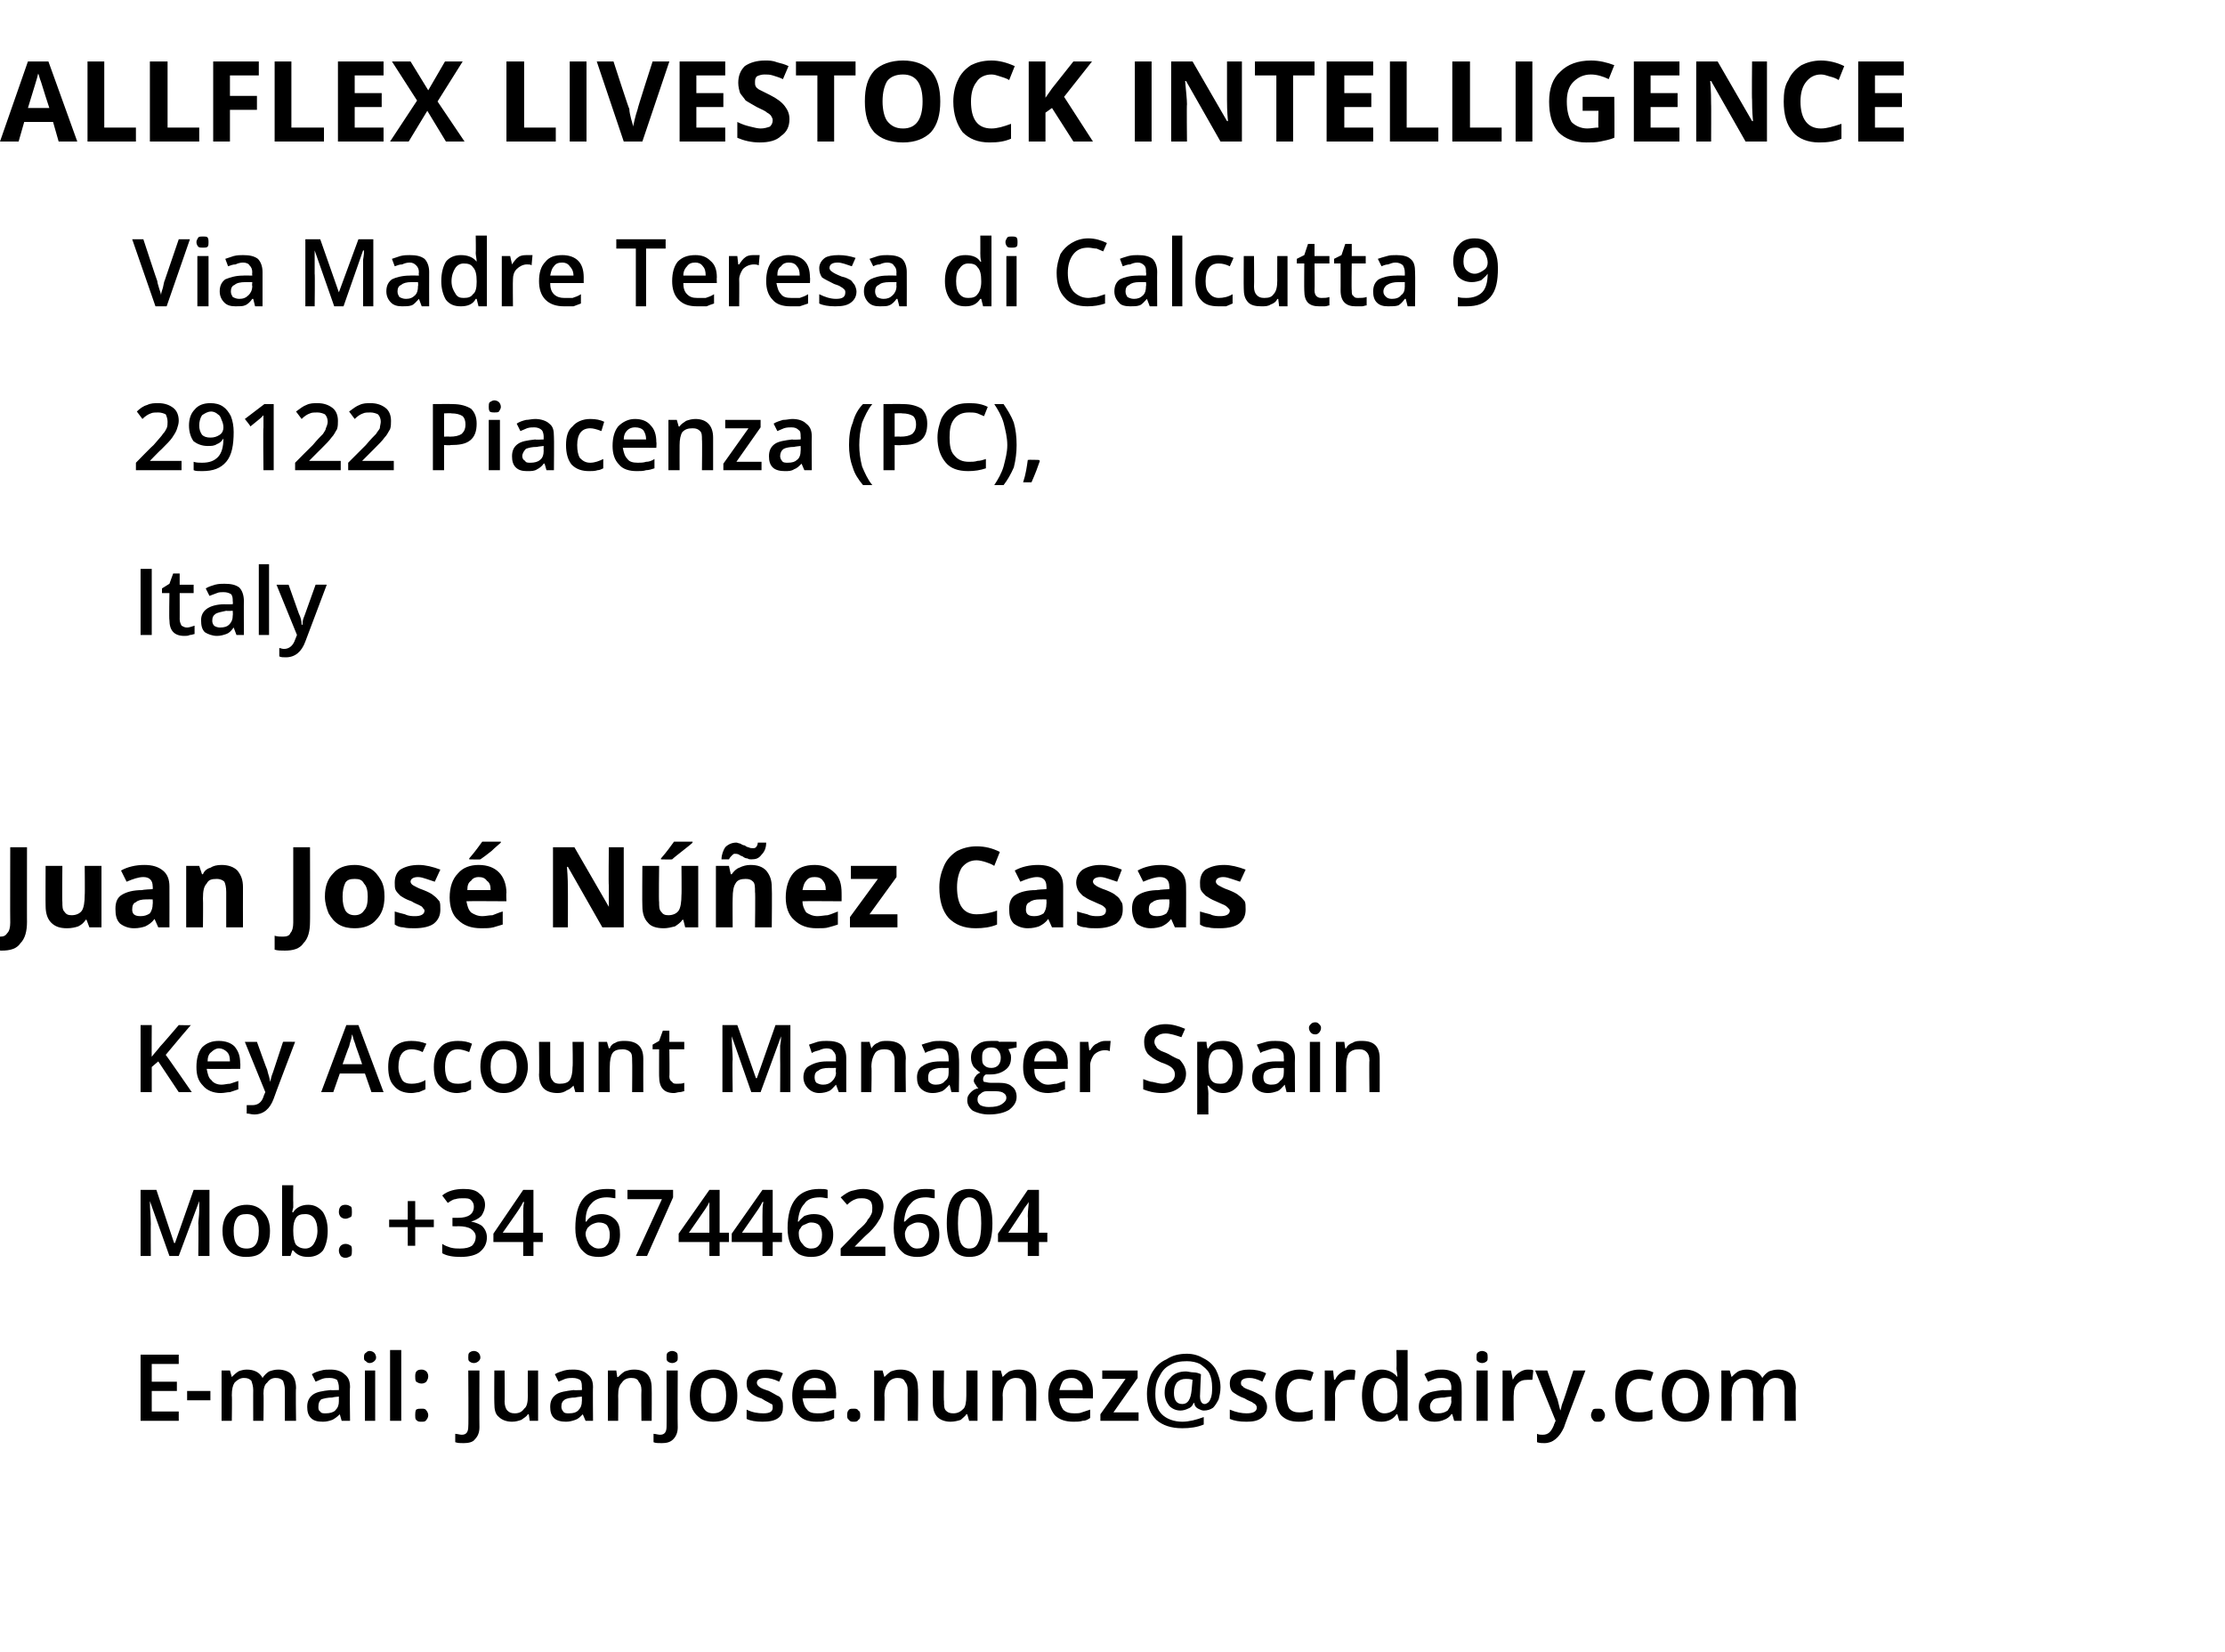
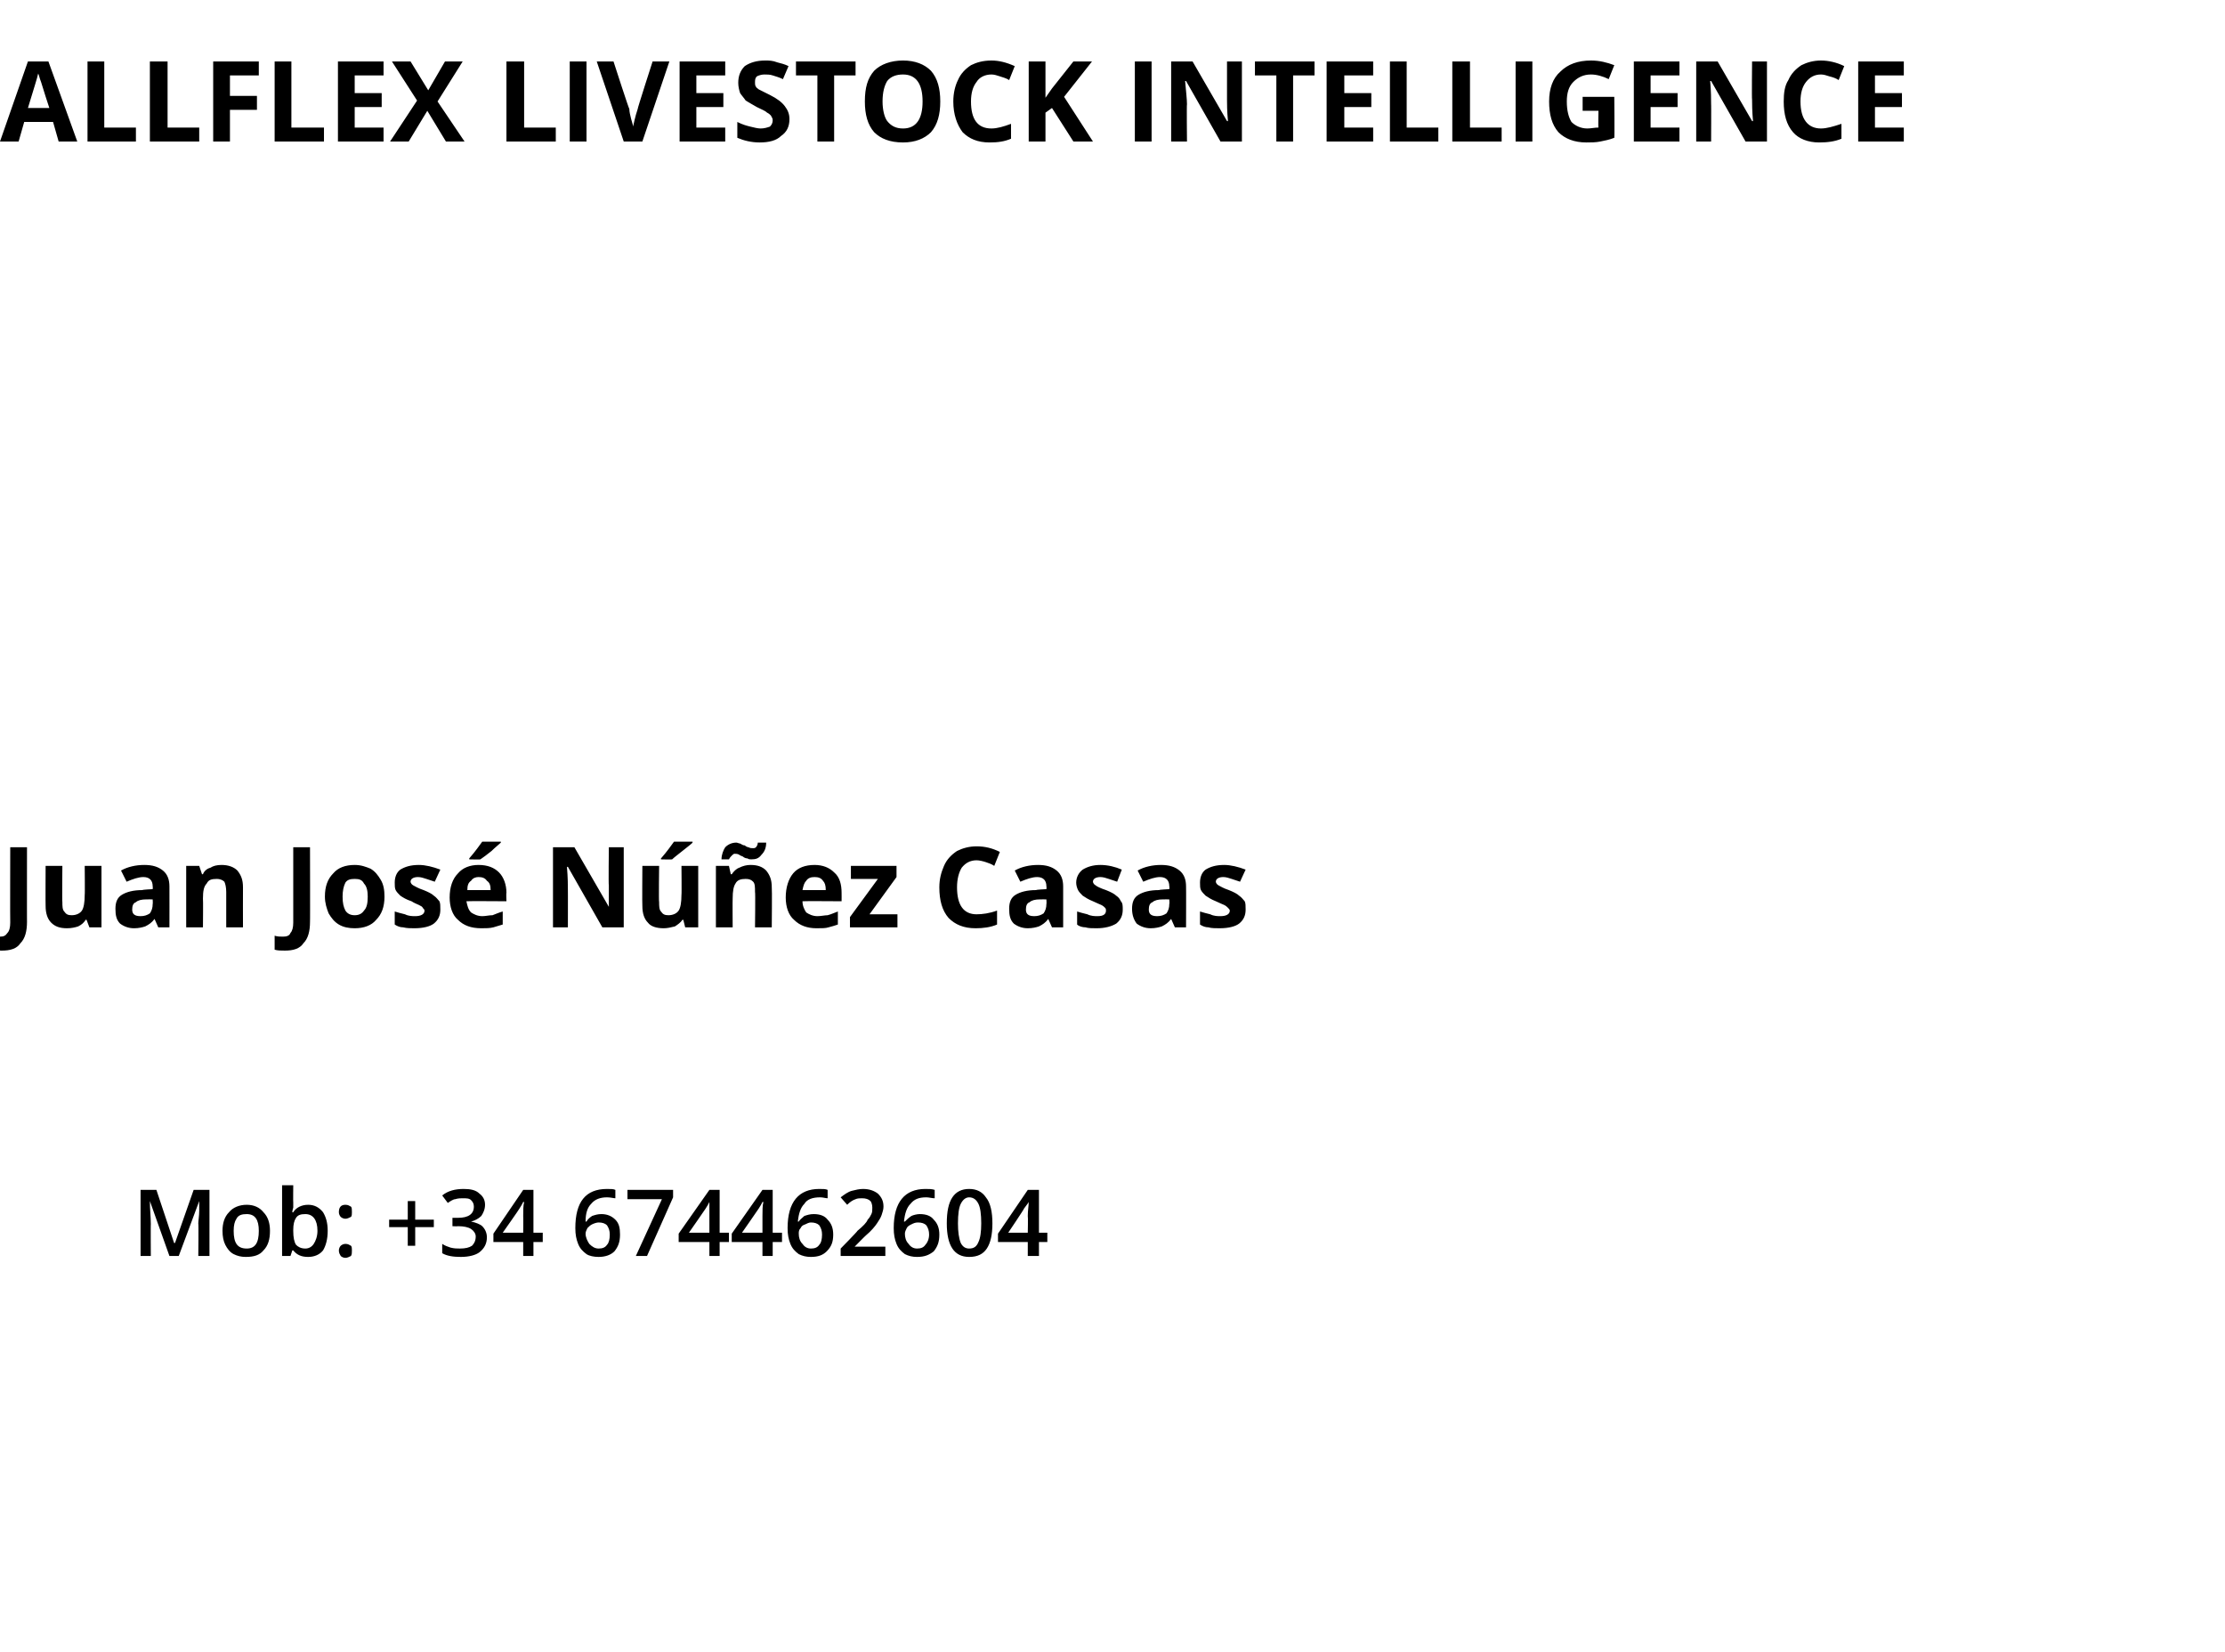
<svg xmlns="http://www.w3.org/2000/svg" version="1.1" width="239px" height="177.4px" viewBox="0 -6 239 177.4" style="top:-6px">
  <desc>Allflex Livestock Intelligence Via Madre Teresa di Calcutta 9 29122 Piacenza (PC), Italy Juan José Núñez Casas Key Ac</desc>
  <defs />
  <g id="Polygon220525">
-     <path d="M 19.2 146.6 L 15.1 146.6 L 15.1 139.5 L 19.2 139.5 L 19.2 140.5 L 16.3 140.5 L 16.3 142.4 L 19 142.4 L 19 143.4 L 16.3 143.4 L 16.3 145.6 L 19.2 145.6 L 19.2 146.6 Z M 20.1 144.4 L 20.1 143.4 L 22.6 143.4 L 22.6 144.4 L 20.1 144.4 Z M 28.3 146.6 L 27.2 146.6 C 27.2 146.6 27.19 143.27 27.2 143.3 C 27.2 142.9 27.1 142.6 27 142.3 C 26.8 142.1 26.6 142 26.2 142 C 25.8 142 25.5 142.2 25.2 142.5 C 25 142.8 24.9 143.2 24.9 143.9 C 24.94 143.91 24.9 146.6 24.9 146.6 L 23.8 146.6 L 23.8 141.2 L 24.7 141.2 L 24.9 141.9 C 24.9 141.9 24.91 141.91 24.9 141.9 C 25.1 141.7 25.3 141.5 25.6 141.3 C 25.8 141.2 26.2 141.1 26.5 141.1 C 27.3 141.1 27.9 141.4 28.2 142 C 28.2 142 28.2 142 28.2 142 C 28.4 141.7 28.6 141.5 28.9 141.3 C 29.2 141.2 29.5 141.1 29.9 141.1 C 30.5 141.1 31 141.3 31.3 141.6 C 31.6 141.9 31.8 142.4 31.8 143.1 C 31.75 143.08 31.8 146.6 31.8 146.6 L 30.6 146.6 C 30.6 146.6 30.6 143.27 30.6 143.3 C 30.6 142.9 30.5 142.6 30.4 142.3 C 30.2 142.1 30 142 29.6 142 C 29.2 142 28.9 142.2 28.7 142.5 C 28.4 142.7 28.3 143.2 28.3 143.7 C 28.34 143.74 28.3 146.6 28.3 146.6 Z M 36.7 146.6 L 36.5 145.9 C 36.5 145.9 36.46 145.85 36.5 145.9 C 36.2 146.2 35.9 146.4 35.7 146.5 C 35.4 146.6 35.1 146.7 34.7 146.7 C 34.1 146.7 33.7 146.6 33.4 146.3 C 33.1 146 33 145.6 33 145.1 C 33 144.5 33.2 144.1 33.6 143.8 C 34 143.5 34.6 143.4 35.5 143.3 C 35.48 143.33 36.4 143.3 36.4 143.3 C 36.4 143.3 36.41 143.02 36.4 143 C 36.4 142.7 36.3 142.4 36.2 142.2 C 36 142.1 35.8 142 35.4 142 C 35.1 142 34.9 142 34.6 142.1 C 34.4 142.2 34.1 142.3 33.9 142.4 C 33.9 142.4 33.5 141.6 33.5 141.6 C 33.8 141.4 34.1 141.3 34.5 141.2 C 34.8 141.1 35.2 141.1 35.5 141.1 C 36.2 141.1 36.7 141.3 37 141.6 C 37.4 141.9 37.6 142.3 37.6 143 C 37.55 142.97 37.6 146.6 37.6 146.6 L 36.7 146.6 Z M 35 145.8 C 35.4 145.8 35.8 145.7 36 145.5 C 36.3 145.2 36.4 144.9 36.4 144.5 C 36.4 144.5 36.4 144 36.4 144 C 36.4 144 35.71 144.06 35.7 144.1 C 35.2 144.1 34.8 144.2 34.5 144.3 C 34.3 144.5 34.2 144.7 34.2 145.1 C 34.2 145.3 34.2 145.5 34.4 145.6 C 34.5 145.8 34.7 145.8 35 145.8 Z M 40.3 146.6 L 39.2 146.6 L 39.2 141.2 L 40.3 141.2 L 40.3 146.6 Z M 39.1 139.8 C 39.1 139.6 39.1 139.4 39.3 139.3 C 39.4 139.2 39.5 139.1 39.7 139.1 C 39.9 139.1 40.1 139.2 40.2 139.3 C 40.3 139.4 40.4 139.6 40.4 139.8 C 40.4 140 40.3 140.1 40.2 140.2 C 40.1 140.3 39.9 140.4 39.7 140.4 C 39.5 140.4 39.4 140.3 39.3 140.2 C 39.1 140.1 39.1 140 39.1 139.8 Z M 43.1 146.6 L 41.9 146.6 L 41.9 139 L 43.1 139 L 43.1 146.6 Z M 44.6 146 C 44.6 145.8 44.6 145.6 44.7 145.4 C 44.9 145.3 45 145.3 45.3 145.3 C 45.5 145.3 45.7 145.3 45.8 145.5 C 45.9 145.6 46 145.8 46 146 C 46 146.2 45.9 146.4 45.8 146.5 C 45.7 146.7 45.5 146.7 45.3 146.7 C 45 146.7 44.9 146.7 44.7 146.5 C 44.6 146.4 44.6 146.2 44.6 146 Z M 44.6 141.8 C 44.6 141.3 44.8 141.1 45.3 141.1 C 45.5 141.1 45.7 141.2 45.8 141.3 C 45.9 141.4 46 141.6 46 141.8 C 46 142.1 45.9 142.2 45.8 142.4 C 45.7 142.5 45.5 142.6 45.3 142.6 C 45 142.6 44.9 142.5 44.7 142.4 C 44.6 142.2 44.6 142.1 44.6 141.8 Z M 49.8 149 C 49.4 149 49.2 149 48.9 148.9 C 48.9 148.9 48.9 148 48.9 148 C 49.1 148 49.4 148.1 49.6 148.1 C 50.1 148.1 50.3 147.8 50.3 147.2 C 50.34 147.23 50.3 141.2 50.3 141.2 L 51.5 141.2 C 51.5 141.2 51.48 147.31 51.5 147.3 C 51.5 147.9 51.3 148.3 51 148.6 C 50.8 148.9 50.3 149 49.8 149 Z M 50.3 139.8 C 50.3 139.6 50.3 139.4 50.4 139.3 C 50.5 139.2 50.7 139.1 50.9 139.1 C 51.1 139.1 51.3 139.2 51.4 139.3 C 51.5 139.4 51.6 139.6 51.6 139.8 C 51.6 140 51.5 140.1 51.4 140.2 C 51.3 140.3 51.1 140.4 50.9 140.4 C 50.7 140.4 50.5 140.3 50.4 140.2 C 50.3 140.1 50.3 140 50.3 139.8 Z M 56.9 146.6 L 56.8 145.9 C 56.8 145.9 56.71 145.9 56.7 145.9 C 56.6 146.1 56.3 146.3 56 146.5 C 55.7 146.6 55.4 146.7 55 146.7 C 54.4 146.7 53.9 146.5 53.6 146.2 C 53.2 145.9 53.1 145.4 53.1 144.7 C 53.08 144.73 53.1 141.2 53.1 141.2 L 54.2 141.2 C 54.2 141.2 54.23 144.53 54.2 144.5 C 54.2 144.9 54.3 145.3 54.5 145.5 C 54.7 145.7 54.9 145.8 55.3 145.8 C 55.8 145.8 56.1 145.6 56.3 145.3 C 56.6 145.1 56.7 144.6 56.7 143.9 C 56.68 143.9 56.7 141.2 56.7 141.2 L 57.8 141.2 L 57.8 146.6 L 56.9 146.6 Z M 62.9 146.6 L 62.6 145.9 C 62.6 145.9 62.58 145.85 62.6 145.9 C 62.3 146.2 62.1 146.4 61.8 146.5 C 61.5 146.6 61.2 146.7 60.8 146.7 C 60.3 146.7 59.8 146.6 59.5 146.3 C 59.2 146 59.1 145.6 59.1 145.1 C 59.1 144.5 59.3 144.1 59.7 143.8 C 60.1 143.5 60.8 143.4 61.6 143.3 C 61.6 143.33 62.5 143.3 62.5 143.3 C 62.5 143.3 62.53 143.02 62.5 143 C 62.5 142.7 62.5 142.4 62.3 142.2 C 62.1 142.1 61.9 142 61.5 142 C 61.3 142 61 142 60.7 142.1 C 60.5 142.2 60.2 142.3 60 142.4 C 60 142.4 59.6 141.6 59.6 141.6 C 59.9 141.4 60.3 141.3 60.6 141.2 C 61 141.1 61.3 141.1 61.6 141.1 C 62.3 141.1 62.8 141.3 63.1 141.6 C 63.5 141.9 63.7 142.3 63.7 143 C 63.67 142.97 63.7 146.6 63.7 146.6 L 62.9 146.6 Z M 61.1 145.8 C 61.6 145.8 61.9 145.7 62.1 145.5 C 62.4 145.2 62.5 144.9 62.5 144.5 C 62.52 144.5 62.5 144 62.5 144 C 62.5 144 61.83 144.06 61.8 144.1 C 61.3 144.1 60.9 144.2 60.7 144.3 C 60.4 144.5 60.3 144.7 60.3 145.1 C 60.3 145.3 60.4 145.5 60.5 145.6 C 60.6 145.8 60.9 145.8 61.1 145.8 Z M 70 146.6 L 68.9 146.6 C 68.9 146.6 68.87 143.28 68.9 143.3 C 68.9 142.9 68.8 142.6 68.6 142.4 C 68.5 142.1 68.2 142 67.8 142 C 67.3 142 67 142.2 66.8 142.5 C 66.5 142.8 66.4 143.2 66.4 143.9 C 66.42 143.91 66.4 146.6 66.4 146.6 L 65.3 146.6 L 65.3 141.2 L 66.2 141.2 L 66.3 141.9 C 66.3 141.9 66.39 141.91 66.4 141.9 C 66.6 141.7 66.8 141.5 67.1 141.3 C 67.4 141.2 67.7 141.1 68.1 141.1 C 69.4 141.1 70 141.8 70 143.1 C 70.02 143.08 70 146.6 70 146.6 Z M 71.1 149 C 70.7 149 70.4 149 70.2 148.9 C 70.2 148.9 70.2 148 70.2 148 C 70.4 148 70.7 148.1 70.9 148.1 C 71.4 148.1 71.6 147.8 71.6 147.2 C 71.62 147.23 71.6 141.2 71.6 141.2 L 72.8 141.2 C 72.8 141.2 72.77 147.31 72.8 147.3 C 72.8 147.9 72.6 148.3 72.3 148.6 C 72 148.9 71.6 149 71.1 149 Z M 71.6 139.8 C 71.6 139.6 71.6 139.4 71.7 139.3 C 71.8 139.2 72 139.1 72.2 139.1 C 72.4 139.1 72.6 139.2 72.7 139.3 C 72.8 139.4 72.8 139.6 72.8 139.8 C 72.8 140 72.8 140.1 72.7 140.2 C 72.6 140.3 72.4 140.4 72.2 140.4 C 72 140.4 71.8 140.3 71.7 140.2 C 71.6 140.1 71.6 140 71.6 139.8 Z M 79.2 143.9 C 79.2 144.8 79 145.5 78.5 146 C 78.1 146.5 77.4 146.7 76.6 146.7 C 76.1 146.7 75.7 146.6 75.3 146.4 C 74.9 146.1 74.6 145.8 74.4 145.4 C 74.2 145 74.1 144.5 74.1 143.9 C 74.1 143 74.3 142.3 74.8 141.8 C 75.2 141.4 75.8 141.1 76.7 141.1 C 77.4 141.1 78.1 141.4 78.5 141.9 C 79 142.4 79.2 143 79.2 143.9 Z M 75.3 143.9 C 75.3 145.1 75.7 145.8 76.6 145.8 C 77.6 145.8 78 145.1 78 143.9 C 78 142.7 77.6 142 76.6 142 C 76.2 142 75.8 142.2 75.6 142.5 C 75.4 142.8 75.3 143.3 75.3 143.9 Z M 84.1 145.1 C 84.1 145.6 84 146 83.6 146.3 C 83.2 146.6 82.6 146.7 81.9 146.7 C 81.2 146.7 80.6 146.6 80.2 146.4 C 80.2 146.4 80.2 145.4 80.2 145.4 C 80.8 145.7 81.4 145.8 82 145.8 C 82.7 145.8 83 145.6 83 145.2 C 83 145 83 144.9 82.9 144.8 C 82.8 144.8 82.7 144.7 82.5 144.6 C 82.3 144.5 82.1 144.4 81.8 144.2 C 81.1 144 80.7 143.7 80.5 143.5 C 80.3 143.3 80.2 143 80.2 142.6 C 80.2 142.1 80.4 141.7 80.7 141.5 C 81.1 141.2 81.6 141.1 82.3 141.1 C 82.9 141.1 83.5 141.2 84.1 141.5 C 84.1 141.5 83.7 142.4 83.7 142.4 C 83.1 142.1 82.6 142 82.2 142 C 81.6 142 81.3 142.2 81.3 142.5 C 81.3 142.7 81.4 142.8 81.5 142.9 C 81.7 143.1 82 143.2 82.6 143.4 C 83 143.6 83.3 143.8 83.5 143.9 C 83.8 144 83.9 144.2 84 144.4 C 84.1 144.6 84.1 144.8 84.1 145.1 Z M 87.7 146.7 C 86.9 146.7 86.2 146.5 85.8 146 C 85.3 145.5 85.1 144.8 85.1 143.9 C 85.1 143.1 85.3 142.4 85.7 141.9 C 86.2 141.4 86.8 141.1 87.5 141.1 C 88.2 141.1 88.8 141.3 89.2 141.8 C 89.6 142.2 89.8 142.8 89.8 143.5 C 89.84 143.54 89.8 144.2 89.8 144.2 C 89.8 144.2 86.24 144.16 86.2 144.2 C 86.3 144.7 86.4 145.1 86.7 145.4 C 86.9 145.7 87.3 145.8 87.8 145.8 C 88.1 145.8 88.4 145.8 88.7 145.7 C 89 145.6 89.3 145.5 89.6 145.4 C 89.6 145.4 89.6 146.3 89.6 146.3 C 89.3 146.5 89 146.6 88.7 146.6 C 88.4 146.7 88.1 146.7 87.7 146.7 Z M 87.5 142 C 87.2 142 86.9 142.1 86.7 142.3 C 86.4 142.6 86.3 142.9 86.3 143.3 C 86.3 143.3 88.7 143.3 88.7 143.3 C 88.7 142.9 88.6 142.5 88.4 142.3 C 88.2 142.1 87.9 142 87.5 142 Z M 91 146 C 91 145.8 91 145.6 91.2 145.4 C 91.3 145.3 91.5 145.3 91.7 145.3 C 91.9 145.3 92.1 145.3 92.2 145.5 C 92.4 145.6 92.4 145.8 92.4 146 C 92.4 146.2 92.4 146.4 92.2 146.5 C 92.1 146.7 91.9 146.7 91.7 146.7 C 91.5 146.7 91.3 146.7 91.2 146.5 C 91 146.4 91 146.2 91 146 Z M 98.6 146.6 L 97.5 146.6 C 97.5 146.6 97.49 143.28 97.5 143.3 C 97.5 142.9 97.4 142.6 97.2 142.4 C 97.1 142.1 96.8 142 96.4 142 C 96 142 95.6 142.2 95.4 142.5 C 95.2 142.8 95 143.2 95 143.9 C 95.04 143.91 95 146.6 95 146.6 L 93.9 146.6 L 93.9 141.2 L 94.8 141.2 L 95 141.9 C 95 141.9 95.01 141.91 95 141.9 C 95.2 141.7 95.4 141.5 95.7 141.3 C 96 141.2 96.3 141.1 96.7 141.1 C 98 141.1 98.6 141.8 98.6 143.1 C 98.65 143.08 98.6 146.6 98.6 146.6 Z M 104.1 146.6 L 103.9 145.9 C 103.9 145.9 103.83 145.9 103.8 145.9 C 103.7 146.1 103.4 146.3 103.2 146.5 C 102.9 146.6 102.5 146.7 102.1 146.7 C 101.5 146.7 101 146.5 100.7 146.2 C 100.4 145.9 100.2 145.4 100.2 144.7 C 100.19 144.73 100.2 141.2 100.2 141.2 L 101.4 141.2 C 101.4 141.2 101.35 144.53 101.4 144.5 C 101.4 144.9 101.4 145.3 101.6 145.5 C 101.8 145.7 102 145.8 102.4 145.8 C 102.9 145.8 103.2 145.6 103.5 145.3 C 103.7 145.1 103.8 144.6 103.8 143.9 C 103.8 143.9 103.8 141.2 103.8 141.2 L 105 141.2 L 105 146.6 L 104.1 146.6 Z M 111.3 146.6 L 110.2 146.6 C 110.2 146.6 110.19 143.28 110.2 143.3 C 110.2 142.9 110.1 142.6 109.9 142.4 C 109.8 142.1 109.5 142 109.1 142 C 108.7 142 108.3 142.2 108.1 142.5 C 107.9 142.8 107.7 143.2 107.7 143.9 C 107.74 143.91 107.7 146.6 107.7 146.6 L 106.6 146.6 L 106.6 141.2 L 107.5 141.2 L 107.7 141.9 C 107.7 141.9 107.71 141.91 107.7 141.9 C 107.9 141.7 108.1 141.5 108.4 141.3 C 108.7 141.2 109 141.1 109.4 141.1 C 110.7 141.1 111.3 141.8 111.3 143.1 C 111.34 143.08 111.3 146.6 111.3 146.6 Z M 115.3 146.7 C 114.5 146.7 113.8 146.5 113.3 146 C 112.9 145.5 112.6 144.8 112.6 143.9 C 112.6 143.1 112.8 142.4 113.3 141.9 C 113.7 141.4 114.3 141.1 115.1 141.1 C 115.8 141.1 116.4 141.3 116.8 141.8 C 117.2 142.2 117.4 142.8 117.4 143.5 C 117.4 143.54 117.4 144.2 117.4 144.2 C 117.4 144.2 113.8 144.16 113.8 144.2 C 113.8 144.7 114 145.1 114.2 145.4 C 114.5 145.7 114.9 145.8 115.4 145.8 C 115.7 145.8 116 145.8 116.2 145.7 C 116.5 145.6 116.8 145.5 117.1 145.4 C 117.1 145.4 117.1 146.3 117.1 146.3 C 116.8 146.5 116.6 146.6 116.3 146.6 C 116 146.7 115.7 146.7 115.3 146.7 Z M 115.1 142 C 114.7 142 114.4 142.1 114.2 142.3 C 114 142.6 113.9 142.9 113.8 143.3 C 113.8 143.3 116.3 143.3 116.3 143.3 C 116.3 142.9 116.2 142.5 115.9 142.3 C 115.7 142.1 115.5 142 115.1 142 Z M 122.3 146.6 L 118.2 146.6 L 118.2 145.9 L 120.9 142.1 L 118.4 142.1 L 118.4 141.2 L 122.2 141.2 L 122.2 142 L 119.6 145.7 L 122.3 145.7 L 122.3 146.6 Z M 131.1 143 C 131.1 143.5 131 143.9 130.9 144.3 C 130.7 144.7 130.5 145 130.3 145.2 C 130 145.4 129.7 145.5 129.3 145.5 C 129.1 145.5 128.9 145.4 128.7 145.3 C 128.5 145.2 128.3 145 128.3 144.7 C 128.3 144.7 128.2 144.7 128.2 144.7 C 128.1 145 127.9 145.2 127.6 145.3 C 127.4 145.4 127.1 145.5 126.8 145.5 C 126.3 145.5 125.9 145.3 125.6 145 C 125.3 144.6 125.1 144.2 125.1 143.6 C 125.1 142.9 125.3 142.4 125.7 142 C 126.1 141.5 126.7 141.3 127.4 141.3 C 127.6 141.3 127.9 141.4 128.2 141.4 C 128.5 141.4 128.8 141.5 129 141.6 C 128.99 141.59 128.9 143.9 128.9 143.9 C 128.9 143.9 128.88 143.97 128.9 144 C 128.9 144.5 129.1 144.8 129.4 144.8 C 129.6 144.8 129.9 144.6 130 144.3 C 130.2 143.9 130.2 143.5 130.2 143 C 130.2 142.4 130.1 141.9 129.9 141.5 C 129.7 141.1 129.3 140.8 128.9 140.5 C 128.5 140.3 128 140.2 127.5 140.2 C 126.8 140.2 126.2 140.3 125.7 140.6 C 125.1 140.9 124.8 141.3 124.5 141.9 C 124.2 142.4 124.1 143 124.1 143.7 C 124.1 144.7 124.3 145.4 124.8 145.9 C 125.3 146.4 126.1 146.7 127 146.7 C 127.7 146.7 128.5 146.5 129.3 146.2 C 129.3 146.2 129.3 147 129.3 147 C 128.6 147.3 127.8 147.4 127 147.4 C 125.8 147.4 124.9 147.1 124.2 146.5 C 123.5 145.8 123.2 144.9 123.2 143.7 C 123.2 142.9 123.4 142.1 123.7 141.5 C 124.1 140.8 124.6 140.3 125.3 140 C 125.9 139.6 126.6 139.4 127.5 139.4 C 128.2 139.4 128.8 139.6 129.3 139.9 C 129.9 140.2 130.3 140.6 130.6 141.1 C 130.9 141.7 131.1 142.3 131.1 143 Z M 126.1 143.6 C 126.1 144.4 126.4 144.8 127 144.8 C 127.6 144.8 127.9 144.3 128 143.3 C 128 143.3 128.1 142.2 128.1 142.2 C 127.8 142.1 127.6 142.1 127.4 142.1 C 127 142.1 126.7 142.2 126.4 142.5 C 126.2 142.8 126.1 143.1 126.1 143.6 Z M 136.1 145.1 C 136.1 145.6 135.9 146 135.5 146.3 C 135.1 146.6 134.6 146.7 133.9 146.7 C 133.1 146.7 132.6 146.6 132.1 146.4 C 132.1 146.4 132.1 145.4 132.1 145.4 C 132.8 145.7 133.4 145.8 133.9 145.8 C 134.6 145.8 135 145.6 135 145.2 C 135 145 134.9 144.9 134.8 144.8 C 134.8 144.8 134.6 144.7 134.5 144.6 C 134.3 144.5 134 144.4 133.7 144.2 C 133.1 144 132.7 143.7 132.4 143.5 C 132.2 143.3 132.1 143 132.1 142.6 C 132.1 142.1 132.3 141.7 132.7 141.5 C 133.1 141.2 133.6 141.1 134.2 141.1 C 134.8 141.1 135.4 141.2 136 141.5 C 136 141.5 135.6 142.4 135.6 142.4 C 135 142.1 134.6 142 134.2 142 C 133.6 142 133.3 142.2 133.3 142.5 C 133.3 142.7 133.3 142.8 133.5 142.9 C 133.6 143.1 134 143.2 134.5 143.4 C 135 143.6 135.3 143.8 135.5 143.9 C 135.7 144 135.8 144.2 135.9 144.4 C 136 144.6 136.1 144.8 136.1 145.1 Z M 139.5 146.7 C 138.7 146.7 138.1 146.5 137.6 146 C 137.2 145.5 137 144.8 137 143.9 C 137 143 137.2 142.3 137.7 141.8 C 138.1 141.4 138.8 141.1 139.6 141.1 C 140.2 141.1 140.7 141.2 141.1 141.4 C 141.1 141.4 140.8 142.3 140.8 142.3 C 140.3 142.2 139.9 142.1 139.6 142.1 C 138.7 142.1 138.2 142.7 138.2 143.9 C 138.2 144.5 138.3 145 138.5 145.3 C 138.8 145.6 139.1 145.7 139.6 145.7 C 140.1 145.7 140.6 145.6 141 145.4 C 141 145.4 141 146.4 141 146.4 C 140.8 146.5 140.6 146.6 140.4 146.6 C 140.1 146.7 139.8 146.7 139.5 146.7 Z M 145 141.1 C 145.3 141.1 145.4 141.1 145.6 141.2 C 145.6 141.2 145.5 142.2 145.5 142.2 C 145.3 142.2 145.1 142.2 145 142.2 C 144.5 142.2 144.1 142.3 143.9 142.6 C 143.6 142.9 143.4 143.3 143.4 143.8 C 143.43 143.78 143.4 146.6 143.4 146.6 L 142.3 146.6 L 142.3 141.2 L 143.2 141.2 L 143.3 142.2 C 143.3 142.2 143.39 142.16 143.4 142.2 C 143.6 141.8 143.8 141.6 144.1 141.4 C 144.4 141.2 144.7 141.1 145 141.1 Z M 150 145.9 C 149.7 146.4 149.1 146.7 148.4 146.7 C 147.7 146.7 147.2 146.5 146.8 146 C 146.5 145.5 146.3 144.8 146.3 143.9 C 146.3 143 146.5 142.3 146.8 141.8 C 147.2 141.4 147.8 141.1 148.4 141.1 C 149.1 141.1 149.7 141.4 150.1 141.9 C 150.1 141.9 150.1 141.9 150.1 141.9 C 150.1 141.5 150 141.2 150 141 C 150.03 140.98 150 139 150 139 L 151.2 139 L 151.2 146.6 L 150.3 146.6 L 150.1 145.9 L 150 145.9 C 150 145.9 150.03 145.9 150 145.9 Z M 148.7 145.8 C 149.2 145.8 149.5 145.6 149.8 145.4 C 150 145.1 150.1 144.7 150.1 144.1 C 150.1 144.1 150.1 143.9 150.1 143.9 C 150.1 143.2 150 142.8 149.8 142.5 C 149.5 142.2 149.2 142 148.7 142 C 148.3 142 148 142.2 147.8 142.5 C 147.6 142.9 147.5 143.3 147.5 143.9 C 147.5 144.5 147.6 145 147.8 145.3 C 148 145.6 148.3 145.8 148.7 145.8 Z M 156.2 146.6 L 156 145.9 C 156 145.9 155.93 145.85 155.9 145.9 C 155.7 146.2 155.4 146.4 155.1 146.5 C 154.9 146.6 154.5 146.7 154.1 146.7 C 153.6 146.7 153.2 146.6 152.9 146.3 C 152.6 146 152.4 145.6 152.4 145.1 C 152.4 144.5 152.6 144.1 153.1 143.8 C 153.5 143.5 154.1 143.4 155 143.3 C 154.95 143.33 155.9 143.3 155.9 143.3 C 155.9 143.3 155.88 143.02 155.9 143 C 155.9 142.7 155.8 142.4 155.6 142.2 C 155.5 142.1 155.2 142 154.9 142 C 154.6 142 154.4 142 154.1 142.1 C 153.8 142.2 153.6 142.3 153.4 142.4 C 153.4 142.4 153 141.6 153 141.6 C 153.3 141.4 153.6 141.3 154 141.2 C 154.3 141.1 154.6 141.1 154.9 141.1 C 155.6 141.1 156.1 141.3 156.5 141.6 C 156.8 141.9 157 142.3 157 143 C 157.02 142.97 157 146.6 157 146.6 L 156.2 146.6 Z M 154.5 145.8 C 154.9 145.8 155.2 145.7 155.5 145.5 C 155.7 145.2 155.9 144.9 155.9 144.5 C 155.87 144.5 155.9 144 155.9 144 C 155.9 144 155.18 144.06 155.2 144.1 C 154.6 144.1 154.2 144.2 154 144.3 C 153.8 144.5 153.6 144.7 153.6 145.1 C 153.6 145.3 153.7 145.5 153.8 145.6 C 154 145.8 154.2 145.8 154.5 145.8 Z M 159.8 146.6 L 158.6 146.6 L 158.6 141.2 L 159.8 141.2 L 159.8 146.6 Z M 158.6 139.8 C 158.6 139.6 158.6 139.4 158.7 139.3 C 158.8 139.2 159 139.1 159.2 139.1 C 159.4 139.1 159.6 139.2 159.7 139.3 C 159.8 139.4 159.8 139.6 159.8 139.8 C 159.8 140 159.8 140.1 159.7 140.2 C 159.6 140.3 159.4 140.4 159.2 140.4 C 159 140.4 158.8 140.3 158.7 140.2 C 158.6 140.1 158.6 140 158.6 139.8 Z M 164.1 141.1 C 164.4 141.1 164.6 141.1 164.7 141.2 C 164.7 141.2 164.6 142.2 164.6 142.2 C 164.4 142.2 164.3 142.2 164.1 142.2 C 163.6 142.2 163.3 142.3 163 142.6 C 162.7 142.9 162.6 143.3 162.6 143.8 C 162.56 143.78 162.6 146.6 162.6 146.6 L 161.4 146.6 L 161.4 141.2 L 162.3 141.2 L 162.5 142.2 C 162.5 142.2 162.52 142.16 162.5 142.2 C 162.7 141.8 162.9 141.6 163.2 141.4 C 163.5 141.2 163.8 141.1 164.1 141.1 Z M 164.9 141.2 L 166.2 141.2 C 166.2 141.2 167.25 144.27 167.3 144.3 C 167.4 144.7 167.5 145.1 167.6 145.5 C 167.6 145.5 167.6 145.5 167.6 145.5 C 167.7 145.3 167.7 145.1 167.8 144.8 C 167.9 144.6 168.3 143.4 169 141.2 C 169.02 141.2 170.3 141.2 170.3 141.2 C 170.3 141.2 167.95 147.32 168 147.3 C 167.5 148.4 166.8 149 165.9 149 C 165.6 149 165.4 149 165.1 148.9 C 165.1 148.9 165.1 148 165.1 148 C 165.3 148.1 165.5 148.1 165.7 148.1 C 166.3 148.1 166.6 147.8 166.9 147.1 C 166.87 147.11 167.1 146.6 167.1 146.6 L 164.9 141.2 Z M 170.9 146 C 170.9 145.8 171 145.6 171.1 145.4 C 171.2 145.3 171.4 145.3 171.6 145.3 C 171.9 145.3 172.1 145.3 172.2 145.5 C 172.3 145.6 172.4 145.8 172.4 146 C 172.4 146.2 172.3 146.4 172.2 146.5 C 172 146.7 171.9 146.7 171.6 146.7 C 171.4 146.7 171.2 146.7 171.1 146.5 C 171 146.4 170.9 146.2 170.9 146 Z M 176 146.7 C 175.2 146.7 174.6 146.5 174.1 146 C 173.7 145.5 173.5 144.8 173.5 143.9 C 173.5 143 173.7 142.3 174.2 141.8 C 174.6 141.4 175.3 141.1 176.1 141.1 C 176.7 141.1 177.2 141.2 177.6 141.4 C 177.6 141.4 177.3 142.3 177.3 142.3 C 176.8 142.2 176.4 142.1 176.1 142.1 C 175.2 142.1 174.7 142.7 174.7 143.9 C 174.7 144.5 174.8 145 175 145.3 C 175.3 145.6 175.6 145.7 176.1 145.7 C 176.6 145.7 177.1 145.6 177.5 145.4 C 177.5 145.4 177.5 146.4 177.5 146.4 C 177.3 146.5 177.1 146.6 176.9 146.6 C 176.6 146.7 176.3 146.7 176 146.7 Z M 183.6 143.9 C 183.6 144.8 183.3 145.5 182.9 146 C 182.4 146.5 181.8 146.7 181 146.7 C 180.5 146.7 180.1 146.6 179.7 146.4 C 179.3 146.1 179 145.8 178.8 145.4 C 178.6 145 178.5 144.5 178.5 143.9 C 178.5 143 178.7 142.3 179.1 141.8 C 179.6 141.4 180.2 141.1 181 141.1 C 181.8 141.1 182.4 141.4 182.9 141.9 C 183.3 142.4 183.6 143 183.6 143.9 Z M 179.6 143.9 C 179.6 145.1 180.1 145.8 181 145.8 C 181.9 145.8 182.4 145.1 182.4 143.9 C 182.4 142.7 181.9 142 181 142 C 180.5 142 180.2 142.2 180 142.5 C 179.8 142.8 179.6 143.3 179.6 143.9 Z M 189.4 146.6 L 188.3 146.6 C 188.3 146.6 188.29 143.27 188.3 143.3 C 188.3 142.9 188.2 142.6 188.1 142.3 C 187.9 142.1 187.7 142 187.3 142 C 186.9 142 186.6 142.2 186.3 142.5 C 186.1 142.8 186 143.2 186 143.9 C 186.04 143.91 186 146.6 186 146.6 L 184.9 146.6 L 184.9 141.2 L 185.8 141.2 L 186 141.9 C 186 141.9 186.01 141.91 186 141.9 C 186.2 141.7 186.4 141.5 186.7 141.3 C 186.9 141.2 187.3 141.1 187.6 141.1 C 188.4 141.1 189 141.4 189.3 142 C 189.3 142 189.3 142 189.3 142 C 189.5 141.7 189.7 141.5 190 141.3 C 190.3 141.2 190.6 141.1 191 141.1 C 191.6 141.1 192.1 141.3 192.4 141.6 C 192.7 141.9 192.9 142.4 192.9 143.1 C 192.85 143.08 192.9 146.6 192.9 146.6 L 191.7 146.6 C 191.7 146.6 191.7 143.27 191.7 143.3 C 191.7 142.9 191.6 142.6 191.5 142.3 C 191.3 142.1 191.1 142 190.7 142 C 190.3 142 190 142.2 189.8 142.5 C 189.5 142.7 189.4 143.2 189.4 143.7 C 189.44 143.74 189.4 146.6 189.4 146.6 Z " stroke="none" fill="#000" />
-   </g>
+     </g>
  <g id="Polygon220524">
    <path d="M 18.2 128.9 L 16.1 123 C 16.1 123 16.09 122.97 16.1 123 C 16.1 123.9 16.2 124.7 16.2 125.5 C 16.18 125.46 16.2 128.9 16.2 128.9 L 15.1 128.9 L 15.1 121.8 L 16.8 121.8 L 18.7 127.5 L 18.8 127.5 L 20.8 121.8 L 22.5 121.8 L 22.5 128.9 L 21.3 128.9 C 21.3 128.9 21.34 125.41 21.3 125.4 C 21.3 125.1 21.4 124.6 21.4 124 C 21.4 123.4 21.4 123.1 21.4 123 C 21.41 122.98 21.4 123 21.4 123 L 19.2 128.9 L 18.2 128.9 Z M 29 126.2 C 29 127.1 28.8 127.8 28.3 128.3 C 27.9 128.8 27.3 129 26.4 129 C 25.9 129 25.5 128.9 25.1 128.7 C 24.7 128.5 24.4 128.1 24.2 127.7 C 24 127.3 23.9 126.8 23.9 126.2 C 23.9 125.4 24.1 124.7 24.6 124.2 C 25 123.7 25.7 123.4 26.5 123.4 C 27.3 123.4 27.9 123.7 28.3 124.2 C 28.8 124.7 29 125.4 29 126.2 Z M 25.1 126.2 C 25.1 127.5 25.5 128.1 26.5 128.1 C 27.4 128.1 27.8 127.5 27.8 126.2 C 27.8 125 27.4 124.4 26.5 124.4 C 26 124.4 25.6 124.5 25.4 124.9 C 25.2 125.2 25.1 125.6 25.1 126.2 Z M 31.5 124.2 C 31.8 123.7 32.4 123.4 33.1 123.4 C 33.8 123.4 34.3 123.7 34.7 124.2 C 35 124.7 35.2 125.3 35.2 126.2 C 35.2 127.1 35 127.8 34.7 128.3 C 34.3 128.8 33.7 129 33.1 129 C 32.4 129 31.9 128.8 31.5 128.3 C 31.48 128.3 31.4 128.3 31.4 128.3 L 31.2 128.9 L 30.3 128.9 L 30.3 121.3 L 31.5 121.3 C 31.5 121.3 31.48 123.14 31.5 123.1 C 31.5 123.3 31.5 123.5 31.5 123.7 C 31.4 124 31.4 124.2 31.4 124.2 C 31.43 124.24 31.5 124.2 31.5 124.2 C 31.5 124.2 31.48 124.24 31.5 124.2 Z M 34.1 126.2 C 34.1 125 33.6 124.4 32.8 124.4 C 32.3 124.4 32 124.5 31.8 124.8 C 31.6 125.1 31.5 125.5 31.5 126.1 C 31.5 126.1 31.5 126.2 31.5 126.2 C 31.5 126.9 31.6 127.4 31.8 127.7 C 32 127.9 32.3 128.1 32.8 128.1 C 33.2 128.1 33.5 127.9 33.7 127.6 C 33.9 127.3 34.1 126.8 34.1 126.2 C 34.1 126.2 34.1 126.2 34.1 126.2 Z M 36.4 128.3 C 36.4 128.1 36.5 127.9 36.6 127.8 C 36.7 127.7 36.9 127.6 37.1 127.6 C 37.4 127.6 37.5 127.7 37.7 127.8 C 37.8 127.9 37.8 128.1 37.8 128.3 C 37.8 128.6 37.8 128.7 37.7 128.9 C 37.5 129 37.3 129.1 37.1 129.1 C 36.9 129.1 36.7 129 36.6 128.9 C 36.5 128.7 36.4 128.6 36.4 128.3 Z M 36.4 124.2 C 36.4 123.7 36.6 123.4 37.1 123.4 C 37.4 123.4 37.5 123.5 37.7 123.6 C 37.8 123.7 37.8 123.9 37.8 124.2 C 37.8 124.4 37.8 124.6 37.7 124.7 C 37.5 124.8 37.3 124.9 37.1 124.9 C 36.9 124.9 36.7 124.8 36.6 124.7 C 36.5 124.6 36.4 124.4 36.4 124.2 Z M 43.8 125.8 L 41.8 125.8 L 41.8 125 L 43.8 125 L 43.8 123 L 44.6 123 L 44.6 125 L 46.6 125 L 46.6 125.8 L 44.6 125.8 L 44.6 127.8 L 43.8 127.8 L 43.8 125.8 Z M 52.1 123.4 C 52.1 123.9 51.9 124.3 51.7 124.6 C 51.4 124.9 51 125.1 50.6 125.2 C 50.6 125.2 50.6 125.2 50.6 125.2 C 51.1 125.3 51.6 125.5 51.8 125.7 C 52.1 126 52.3 126.4 52.3 126.9 C 52.3 127.6 52 128.1 51.5 128.5 C 51.1 128.8 50.4 129 49.5 129 C 48.7 129 48 128.9 47.5 128.6 C 47.5 128.6 47.5 127.6 47.5 127.6 C 47.8 127.8 48.1 127.9 48.4 128 C 48.8 128.1 49.1 128.1 49.4 128.1 C 50 128.1 50.4 128 50.7 127.8 C 50.9 127.6 51.1 127.3 51.1 126.8 C 51.1 126.5 50.9 126.2 50.6 126 C 50.3 125.8 49.8 125.7 49.2 125.7 C 49.18 125.73 48.6 125.7 48.6 125.7 L 48.6 124.8 C 48.6 124.8 49.19 124.8 49.2 124.8 C 50.3 124.8 50.9 124.4 50.9 123.6 C 50.9 123.3 50.8 123.1 50.6 122.9 C 50.4 122.7 50.1 122.7 49.7 122.7 C 49.5 122.7 49.2 122.7 48.9 122.8 C 48.7 122.8 48.4 123 48.1 123.2 C 48.1 123.2 47.5 122.4 47.5 122.4 C 48.1 121.9 48.9 121.7 49.8 121.7 C 50.5 121.7 51.1 121.8 51.5 122.2 C 51.9 122.5 52.1 122.9 52.1 123.4 Z M 58.3 127.4 L 57.3 127.4 L 57.3 128.9 L 56.2 128.9 L 56.2 127.4 L 53 127.4 L 53 126.5 L 56.2 121.8 L 57.3 121.8 L 57.3 126.4 L 58.3 126.4 L 58.3 127.4 Z M 56.2 126.4 C 56.2 126.4 56.22 124.63 56.2 124.6 C 56.2 124 56.2 123.5 56.3 123.1 C 56.3 123.1 56.2 123.1 56.2 123.1 C 56.1 123.3 56 123.5 55.8 123.8 C 55.8 123.85 54 126.4 54 126.4 L 56.2 126.4 Z M 61.8 125.9 C 61.8 123.1 62.9 121.7 65.2 121.7 C 65.6 121.7 65.9 121.7 66.1 121.8 C 66.1 121.8 66.1 122.7 66.1 122.7 C 65.9 122.7 65.6 122.6 65.2 122.6 C 64.5 122.6 63.9 122.8 63.5 123.3 C 63.1 123.7 62.9 124.3 62.9 125.2 C 62.9 125.2 63 125.2 63 125.2 C 63.1 125 63.3 124.8 63.6 124.6 C 63.9 124.5 64.2 124.4 64.6 124.4 C 65.2 124.4 65.7 124.6 66.1 125 C 66.5 125.4 66.6 125.9 66.6 126.6 C 66.6 127.4 66.4 127.9 66 128.4 C 65.6 128.8 65 129 64.3 129 C 63.8 129 63.3 128.9 63 128.7 C 62.6 128.4 62.3 128.1 62.1 127.6 C 61.9 127.1 61.8 126.6 61.8 125.9 Z M 64.3 128.1 C 64.7 128.1 65 128 65.2 127.7 C 65.4 127.5 65.5 127.1 65.5 126.6 C 65.5 126.2 65.4 125.9 65.2 125.6 C 65 125.4 64.7 125.3 64.3 125.3 C 64.1 125.3 63.8 125.4 63.6 125.5 C 63.4 125.6 63.3 125.7 63.1 125.9 C 63 126.1 62.9 126.3 62.9 126.5 C 62.9 126.9 63.1 127.3 63.3 127.6 C 63.6 127.9 63.9 128.1 64.3 128.1 Z M 68.3 128.9 L 71.1 122.8 L 67.4 122.8 L 67.4 121.8 L 72.3 121.8 L 72.3 122.6 L 69.5 128.9 L 68.3 128.9 Z M 78.3 127.4 L 77.3 127.4 L 77.3 128.9 L 76.2 128.9 L 76.2 127.4 L 72.9 127.4 L 72.9 126.5 L 76.2 121.8 L 77.3 121.8 L 77.3 126.4 L 78.3 126.4 L 78.3 127.4 Z M 76.2 126.4 C 76.2 126.4 76.2 124.63 76.2 124.6 C 76.2 124 76.2 123.5 76.2 123.1 C 76.2 123.1 76.2 123.1 76.2 123.1 C 76.1 123.3 76 123.5 75.8 123.8 C 75.78 123.85 74 126.4 74 126.4 L 76.2 126.4 Z M 84 127.4 L 83 127.4 L 83 128.9 L 81.9 128.9 L 81.9 127.4 L 78.6 127.4 L 78.6 126.5 L 81.9 121.8 L 83 121.8 L 83 126.4 L 84 126.4 L 84 127.4 Z M 81.9 126.4 C 81.9 126.4 81.9 124.63 81.9 124.6 C 81.9 124 81.9 123.5 82 123.1 C 82 123.1 81.9 123.1 81.9 123.1 C 81.8 123.3 81.7 123.5 81.5 123.8 C 81.48 123.85 79.7 126.4 79.7 126.4 L 81.9 126.4 Z M 84.6 125.9 C 84.6 123.1 85.8 121.7 88 121.7 C 88.4 121.7 88.7 121.7 88.9 121.8 C 88.9 121.8 88.9 122.7 88.9 122.7 C 88.7 122.7 88.4 122.6 88.1 122.6 C 87.3 122.6 86.7 122.8 86.4 123.3 C 86 123.7 85.8 124.3 85.7 125.2 C 85.7 125.2 85.8 125.2 85.8 125.2 C 85.9 125 86.2 124.8 86.4 124.6 C 86.7 124.5 87 124.4 87.4 124.4 C 88.1 124.4 88.6 124.6 88.9 125 C 89.3 125.4 89.5 125.9 89.5 126.6 C 89.5 127.4 89.3 127.9 88.8 128.4 C 88.4 128.8 87.9 129 87.1 129 C 86.6 129 86.2 128.9 85.8 128.7 C 85.4 128.4 85.1 128.1 84.9 127.6 C 84.7 127.1 84.6 126.6 84.6 125.9 Z M 87.1 128.1 C 87.5 128.1 87.8 128 88 127.7 C 88.2 127.5 88.3 127.1 88.3 126.6 C 88.3 126.2 88.2 125.9 88 125.6 C 87.8 125.4 87.5 125.3 87.1 125.3 C 86.9 125.3 86.7 125.4 86.5 125.5 C 86.2 125.6 86.1 125.7 86 125.9 C 85.8 126.1 85.8 126.3 85.8 126.5 C 85.8 126.9 85.9 127.3 86.2 127.6 C 86.4 127.9 86.7 128.1 87.1 128.1 Z M 95.1 128.9 L 90.3 128.9 L 90.3 128.1 C 90.3 128.1 92.15 126.22 92.1 126.2 C 92.7 125.7 93.1 125.3 93.2 125 C 93.4 124.8 93.5 124.6 93.6 124.4 C 93.7 124.2 93.7 124 93.7 123.7 C 93.7 123.4 93.6 123.1 93.5 123 C 93.3 122.8 93 122.7 92.6 122.7 C 92.4 122.7 92.1 122.7 91.9 122.8 C 91.6 122.9 91.3 123.1 91 123.4 C 91 123.4 90.3 122.6 90.3 122.6 C 90.7 122.3 91.1 122 91.5 121.9 C 91.9 121.8 92.3 121.7 92.7 121.7 C 93.4 121.7 93.9 121.9 94.3 122.2 C 94.7 122.6 94.9 123 94.9 123.6 C 94.9 123.9 94.8 124.2 94.7 124.5 C 94.6 124.8 94.4 125.1 94.2 125.4 C 94 125.7 93.6 126.2 93 126.7 C 93 126.68 91.8 127.9 91.8 127.9 L 91.8 127.9 L 95.1 127.9 L 95.1 128.9 Z M 96 125.9 C 96 123.1 97.2 121.7 99.4 121.7 C 99.8 121.7 100.1 121.7 100.4 121.8 C 100.4 121.8 100.4 122.7 100.4 122.7 C 100.1 122.7 99.8 122.6 99.5 122.6 C 98.7 122.6 98.2 122.8 97.8 123.3 C 97.4 123.7 97.2 124.3 97.1 125.2 C 97.1 125.2 97.2 125.2 97.2 125.2 C 97.4 125 97.6 124.8 97.9 124.6 C 98.1 124.5 98.5 124.4 98.8 124.4 C 99.5 124.4 100 124.6 100.3 125 C 100.7 125.4 100.9 125.9 100.9 126.6 C 100.9 127.4 100.7 127.9 100.3 128.4 C 99.8 128.8 99.3 129 98.5 129 C 98 129 97.6 128.9 97.2 128.7 C 96.8 128.4 96.5 128.1 96.3 127.6 C 96.1 127.1 96 126.6 96 125.9 Z M 98.5 128.1 C 98.9 128.1 99.2 128 99.4 127.7 C 99.6 127.5 99.8 127.1 99.8 126.6 C 99.8 126.2 99.7 125.9 99.5 125.6 C 99.3 125.4 99 125.3 98.6 125.3 C 98.3 125.3 98.1 125.4 97.9 125.5 C 97.7 125.6 97.5 125.7 97.4 125.9 C 97.3 126.1 97.2 126.3 97.2 126.5 C 97.2 126.9 97.3 127.3 97.6 127.6 C 97.8 127.9 98.1 128.1 98.5 128.1 Z M 106.6 125.4 C 106.6 126.6 106.4 127.5 106 128.1 C 105.6 128.7 105 129 104.1 129 C 103.3 129 102.7 128.7 102.3 128.1 C 101.9 127.5 101.7 126.6 101.7 125.4 C 101.7 124.1 101.9 123.2 102.3 122.6 C 102.7 122 103.3 121.7 104.1 121.7 C 104.9 121.7 105.5 122 105.9 122.6 C 106.4 123.2 106.6 124.2 106.6 125.4 Z M 102.9 125.4 C 102.9 126.3 103 127 103.2 127.5 C 103.4 127.9 103.7 128.1 104.1 128.1 C 104.6 128.1 104.9 127.9 105.1 127.4 C 105.3 127 105.4 126.3 105.4 125.4 C 105.4 124.4 105.3 123.7 105.1 123.3 C 104.9 122.9 104.6 122.6 104.1 122.6 C 103.7 122.6 103.4 122.9 103.2 123.3 C 103 123.7 102.9 124.4 102.9 125.4 Z M 112.5 127.4 L 111.6 127.4 L 111.6 128.9 L 110.4 128.9 L 110.4 127.4 L 107.2 127.4 L 107.2 126.5 L 110.4 121.8 L 111.6 121.8 L 111.6 126.4 L 112.5 126.4 L 112.5 127.4 Z M 110.4 126.4 C 110.4 126.4 110.44 124.63 110.4 124.6 C 110.4 124 110.5 123.5 110.5 123.1 C 110.5 123.1 110.5 123.1 110.5 123.1 C 110.4 123.3 110.2 123.5 110 123.8 C 110.02 123.85 108.3 126.4 108.3 126.4 L 110.4 126.4 Z " stroke="none" fill="#000" />
  </g>
  <g id="Polygon220523">
-     <path d="M 20.6 111.3 L 19.2 111.3 L 17 108 L 16.3 108.6 L 16.3 111.3 L 15.1 111.3 L 15.1 104.1 L 16.3 104.1 C 16.3 104.1 16.28 107.54 16.3 107.5 C 16.6 107.1 16.9 106.8 17.2 106.4 C 17.23 106.41 19.2 104.1 19.2 104.1 C 19.2 104.1 20.49 104.13 20.5 104.1 C 19.2 105.6 18.4 106.6 17.8 107.3 C 17.81 107.26 20.6 111.3 20.6 111.3 Z M 23.7 111.4 C 22.9 111.4 22.2 111.1 21.8 110.6 C 21.3 110.1 21.1 109.5 21.1 108.6 C 21.1 107.7 21.3 107 21.7 106.5 C 22.2 106 22.8 105.8 23.5 105.8 C 24.2 105.8 24.8 106 25.2 106.4 C 25.6 106.9 25.8 107.4 25.8 108.2 C 25.84 108.2 25.8 108.8 25.8 108.8 C 25.8 108.8 22.24 108.83 22.2 108.8 C 22.3 109.3 22.4 109.8 22.7 110 C 22.9 110.3 23.3 110.5 23.8 110.5 C 24.1 110.5 24.4 110.4 24.7 110.4 C 25 110.3 25.3 110.2 25.6 110.1 C 25.6 110.1 25.6 111 25.6 111 C 25.3 111.1 25 111.2 24.7 111.3 C 24.4 111.3 24.1 111.4 23.7 111.4 Z M 23.5 106.6 C 23.2 106.6 22.9 106.8 22.7 107 C 22.4 107.2 22.3 107.6 22.3 108 C 22.3 108 24.7 108 24.7 108 C 24.7 107.5 24.6 107.2 24.4 107 C 24.2 106.8 23.9 106.6 23.5 106.6 Z M 26.3 105.9 L 27.6 105.9 C 27.6 105.9 28.68 108.93 28.7 108.9 C 28.8 109.4 29 109.8 29 110.2 C 29 110.2 29 110.2 29 110.2 C 29.1 110 29.1 109.8 29.2 109.5 C 29.3 109.3 29.7 108 30.4 105.9 C 30.45 105.87 31.7 105.9 31.7 105.9 C 31.7 105.9 29.38 111.98 29.4 112 C 29 113.1 28.3 113.7 27.3 113.7 C 27 113.7 26.8 113.6 26.5 113.6 C 26.5 113.6 26.5 112.7 26.5 112.7 C 26.7 112.7 26.9 112.7 27.1 112.7 C 27.7 112.7 28.1 112.4 28.3 111.8 C 28.29 111.77 28.5 111.3 28.5 111.3 L 26.3 105.9 Z M 39.9 111.3 L 39.2 109.3 L 36.5 109.3 L 35.8 111.3 L 34.5 111.3 L 37.2 104.1 L 38.5 104.1 L 41.2 111.3 L 39.9 111.3 Z M 38.9 108.3 C 38.9 108.3 38.23 106.33 38.2 106.3 C 38.2 106.2 38.1 106 38 105.7 C 37.9 105.4 37.9 105.2 37.8 105.1 C 37.8 105.5 37.6 105.9 37.5 106.4 C 37.46 106.42 36.8 108.3 36.8 108.3 L 38.9 108.3 Z M 44.2 111.4 C 43.3 111.4 42.7 111.1 42.3 110.6 C 41.9 110.2 41.7 109.5 41.7 108.6 C 41.7 107.7 41.9 107 42.3 106.5 C 42.8 106 43.4 105.8 44.2 105.8 C 44.8 105.8 45.3 105.9 45.8 106.1 C 45.8 106.1 45.4 107 45.4 107 C 45 106.8 44.6 106.7 44.2 106.7 C 43.3 106.7 42.8 107.3 42.8 108.6 C 42.8 109.2 43 109.6 43.2 110 C 43.4 110.3 43.8 110.4 44.2 110.4 C 44.7 110.4 45.2 110.3 45.7 110 C 45.7 110 45.7 111 45.7 111 C 45.5 111.1 45.2 111.2 45 111.3 C 44.8 111.3 44.5 111.4 44.2 111.4 Z M 49.1 111.4 C 48.3 111.4 47.7 111.1 47.2 110.6 C 46.8 110.2 46.6 109.5 46.6 108.6 C 46.6 107.7 46.8 107 47.3 106.5 C 47.7 106 48.4 105.8 49.2 105.8 C 49.8 105.8 50.3 105.9 50.7 106.1 C 50.7 106.1 50.4 107 50.4 107 C 49.9 106.8 49.5 106.7 49.2 106.7 C 48.3 106.7 47.8 107.3 47.8 108.6 C 47.8 109.2 47.9 109.6 48.1 110 C 48.4 110.3 48.7 110.4 49.2 110.4 C 49.7 110.4 50.2 110.3 50.6 110 C 50.6 110 50.6 111 50.6 111 C 50.4 111.1 50.2 111.2 50 111.3 C 49.7 111.3 49.4 111.4 49.1 111.4 Z M 56.7 108.6 C 56.7 109.4 56.4 110.1 56 110.6 C 55.5 111.1 54.9 111.4 54.1 111.4 C 53.6 111.4 53.2 111.3 52.8 111 C 52.4 110.8 52.1 110.5 51.9 110 C 51.7 109.6 51.6 109.1 51.6 108.6 C 51.6 107.7 51.8 107 52.2 106.5 C 52.7 106 53.3 105.8 54.1 105.8 C 54.9 105.8 55.5 106 56 106.5 C 56.4 107 56.7 107.7 56.7 108.6 Z M 52.7 108.6 C 52.7 109.8 53.2 110.4 54.1 110.4 C 55 110.4 55.5 109.8 55.5 108.6 C 55.5 107.3 55 106.7 54.1 106.7 C 53.6 106.7 53.3 106.9 53.1 107.2 C 52.8 107.5 52.7 108 52.7 108.6 Z M 61.8 111.3 L 61.6 110.6 C 61.6 110.6 61.58 110.56 61.6 110.6 C 61.4 110.8 61.2 111 60.9 111.1 C 60.6 111.3 60.3 111.4 59.9 111.4 C 59.2 111.4 58.7 111.2 58.4 110.9 C 58.1 110.6 57.9 110.1 57.9 109.4 C 57.94 109.4 57.9 105.9 57.9 105.9 L 59.1 105.9 C 59.1 105.9 59.1 109.2 59.1 109.2 C 59.1 109.6 59.2 109.9 59.4 110.1 C 59.5 110.3 59.8 110.4 60.1 110.4 C 60.6 110.4 61 110.3 61.2 110 C 61.4 109.7 61.5 109.2 61.5 108.6 C 61.55 108.56 61.5 105.9 61.5 105.9 L 62.7 105.9 L 62.7 111.3 L 61.8 111.3 Z M 69.1 111.3 L 67.9 111.3 C 67.9 111.3 67.93 107.95 67.9 107.9 C 67.9 107.5 67.9 107.2 67.7 107 C 67.5 106.8 67.2 106.7 66.9 106.7 C 66.4 106.7 66 106.8 65.8 107.1 C 65.6 107.4 65.5 107.9 65.5 108.6 C 65.48 108.58 65.5 111.3 65.5 111.3 L 64.3 111.3 L 64.3 105.9 L 65.2 105.9 L 65.4 106.6 C 65.4 106.6 65.45 106.57 65.5 106.6 C 65.6 106.3 65.8 106.1 66.1 106 C 66.4 105.8 66.8 105.8 67.1 105.8 C 68.4 105.8 69.1 106.4 69.1 107.7 C 69.09 107.75 69.1 111.3 69.1 111.3 Z M 72.7 110.4 C 73 110.4 73.3 110.4 73.5 110.3 C 73.5 110.3 73.5 111.2 73.5 111.2 C 73.4 111.2 73.2 111.3 73 111.3 C 72.8 111.3 72.6 111.4 72.4 111.4 C 71.3 111.4 70.8 110.8 70.8 109.6 C 70.79 109.65 70.8 106.7 70.8 106.7 L 70.1 106.7 L 70.1 106.2 L 70.8 105.8 L 71.2 104.7 L 71.9 104.7 L 71.9 105.9 L 73.5 105.9 L 73.5 106.7 L 71.9 106.7 C 71.9 106.7 71.94 109.63 71.9 109.6 C 71.9 109.9 72 110.1 72.2 110.2 C 72.3 110.4 72.5 110.4 72.7 110.4 Z M 80.7 111.3 L 78.6 105.3 C 78.6 105.3 78.57 105.3 78.6 105.3 C 78.6 106.2 78.7 107 78.7 107.8 C 78.65 107.79 78.7 111.3 78.7 111.3 L 77.6 111.3 L 77.6 104.1 L 79.2 104.1 L 81.2 109.8 L 81.3 109.8 L 83.3 104.1 L 84.9 104.1 L 84.9 111.3 L 83.8 111.3 C 83.8 111.3 83.82 107.74 83.8 107.7 C 83.8 107.4 83.8 106.9 83.8 106.3 C 83.9 105.8 83.9 105.4 83.9 105.3 C 83.89 105.31 83.9 105.3 83.9 105.3 L 81.7 111.3 L 80.7 111.3 Z M 90.1 111.3 L 89.8 110.5 C 89.8 110.5 89.81 110.51 89.8 110.5 C 89.5 110.8 89.3 111.1 89 111.2 C 88.8 111.3 88.4 111.4 88 111.4 C 87.5 111.4 87.1 111.2 86.8 110.9 C 86.5 110.6 86.3 110.2 86.3 109.7 C 86.3 109.2 86.5 108.7 86.9 108.5 C 87.4 108.2 88 108 88.8 108 C 88.83 108 89.8 108 89.8 108 C 89.8 108 89.76 107.68 89.8 107.7 C 89.8 107.3 89.7 107.1 89.5 106.9 C 89.4 106.7 89.1 106.6 88.8 106.6 C 88.5 106.6 88.2 106.7 88 106.8 C 87.7 106.9 87.5 106.9 87.2 107.1 C 87.2 107.1 86.9 106.2 86.9 106.2 C 87.2 106.1 87.5 106 87.8 105.9 C 88.2 105.8 88.5 105.8 88.8 105.8 C 89.5 105.8 90 105.9 90.4 106.2 C 90.7 106.5 90.9 107 90.9 107.6 C 90.9 107.63 90.9 111.3 90.9 111.3 L 90.1 111.3 Z M 88.4 110.5 C 88.8 110.5 89.1 110.4 89.4 110.1 C 89.6 109.9 89.8 109.6 89.8 109.2 C 89.75 109.16 89.8 108.7 89.8 108.7 C 89.8 108.7 89.06 108.72 89.1 108.7 C 88.5 108.7 88.1 108.8 87.9 109 C 87.6 109.1 87.5 109.4 87.5 109.7 C 87.5 110 87.6 110.2 87.7 110.3 C 87.9 110.4 88.1 110.5 88.4 110.5 Z M 97.3 111.3 L 96.1 111.3 C 96.1 111.3 96.1 107.95 96.1 107.9 C 96.1 107.5 96 107.2 95.8 107 C 95.7 106.8 95.4 106.7 95 106.7 C 94.6 106.7 94.2 106.8 94 107.1 C 93.8 107.4 93.6 107.9 93.6 108.6 C 93.65 108.58 93.6 111.3 93.6 111.3 L 92.5 111.3 L 92.5 105.9 L 93.4 105.9 L 93.6 106.6 C 93.6 106.6 93.62 106.57 93.6 106.6 C 93.8 106.3 94 106.1 94.3 106 C 94.6 105.8 94.9 105.8 95.3 105.8 C 96.6 105.8 97.3 106.4 97.3 107.7 C 97.25 107.75 97.3 111.3 97.3 111.3 Z M 102.2 111.3 L 102 110.5 C 102 110.5 101.96 110.51 102 110.5 C 101.7 110.8 101.4 111.1 101.2 111.2 C 100.9 111.3 100.6 111.4 100.2 111.4 C 99.6 111.4 99.2 111.2 98.9 110.9 C 98.6 110.6 98.5 110.2 98.5 109.7 C 98.5 109.2 98.7 108.7 99.1 108.5 C 99.5 108.2 100.1 108 101 108 C 100.98 108 101.9 108 101.9 108 C 101.9 108 101.91 107.68 101.9 107.7 C 101.9 107.3 101.8 107.1 101.7 106.9 C 101.5 106.7 101.3 106.6 100.9 106.6 C 100.6 106.6 100.4 106.7 100.1 106.8 C 99.9 106.9 99.6 106.9 99.4 107.1 C 99.4 107.1 99 106.2 99 106.2 C 99.3 106.1 99.6 106 100 105.9 C 100.3 105.8 100.7 105.8 101 105.8 C 101.7 105.8 102.2 105.9 102.5 106.2 C 102.9 106.5 103 107 103 107.6 C 103.05 107.63 103 111.3 103 111.3 L 102.2 111.3 Z M 100.5 110.5 C 100.9 110.5 101.3 110.4 101.5 110.1 C 101.8 109.9 101.9 109.6 101.9 109.2 C 101.9 109.16 101.9 108.7 101.9 108.7 C 101.9 108.7 101.21 108.72 101.2 108.7 C 100.7 108.7 100.3 108.8 100 109 C 99.8 109.1 99.7 109.4 99.7 109.7 C 99.7 110 99.7 110.2 99.9 110.3 C 100 110.4 100.2 110.5 100.5 110.5 Z M 109.2 105.9 L 109.2 106.5 C 109.2 106.5 108.29 106.67 108.3 106.7 C 108.4 106.8 108.4 106.9 108.5 107.1 C 108.6 107.3 108.6 107.4 108.6 107.6 C 108.6 108.2 108.4 108.6 108 108.9 C 107.6 109.2 107.1 109.4 106.4 109.4 C 106.2 109.4 106.1 109.4 105.9 109.4 C 105.7 109.5 105.6 109.7 105.6 109.9 C 105.6 110 105.6 110.1 105.7 110.2 C 105.9 110.2 106.1 110.3 106.4 110.3 C 106.4 110.3 107.3 110.3 107.3 110.3 C 107.9 110.3 108.4 110.4 108.7 110.7 C 109 110.9 109.2 111.3 109.2 111.8 C 109.2 112.4 108.9 112.8 108.4 113.2 C 107.9 113.5 107.2 113.7 106.2 113.7 C 105.5 113.7 104.9 113.5 104.5 113.3 C 104.1 113 103.9 112.6 103.9 112.2 C 103.9 111.8 104 111.6 104.3 111.3 C 104.5 111.1 104.8 110.9 105.1 110.9 C 105 110.8 104.9 110.7 104.8 110.5 C 104.7 110.4 104.6 110.2 104.6 110.1 C 104.6 109.9 104.7 109.7 104.8 109.6 C 104.9 109.4 105.1 109.3 105.3 109.2 C 105 109 104.8 108.8 104.6 108.6 C 104.4 108.3 104.3 108 104.3 107.6 C 104.3 107 104.5 106.6 104.9 106.3 C 105.3 105.9 105.8 105.8 106.5 105.8 C 106.6 105.8 106.8 105.8 107 105.8 C 107.1 105.8 107.3 105.8 107.3 105.9 C 107.34 105.87 109.2 105.9 109.2 105.9 Z M 105 112.1 C 105 112.4 105.1 112.5 105.3 112.7 C 105.5 112.8 105.8 112.9 106.2 112.9 C 106.9 112.9 107.3 112.8 107.6 112.6 C 107.9 112.4 108.1 112.2 108.1 111.9 C 108.1 111.7 108 111.5 107.8 111.4 C 107.7 111.3 107.4 111.2 106.9 111.2 C 106.9 111.2 106 111.2 106 111.2 C 105.7 111.2 105.5 111.3 105.3 111.5 C 105.1 111.6 105 111.8 105 112.1 Z M 105.5 107.6 C 105.5 108 105.5 108.2 105.7 108.4 C 105.9 108.6 106.1 108.7 106.5 108.7 C 107.1 108.7 107.5 108.3 107.5 107.6 C 107.5 107.3 107.4 107 107.2 106.8 C 107.1 106.6 106.8 106.5 106.5 106.5 C 106.1 106.5 105.9 106.6 105.7 106.8 C 105.5 107 105.5 107.3 105.5 107.6 Z M 112.6 111.4 C 111.7 111.4 111.1 111.1 110.6 110.6 C 110.1 110.1 109.9 109.5 109.9 108.6 C 109.9 107.7 110.1 107 110.5 106.5 C 111 106 111.6 105.8 112.4 105.8 C 113.1 105.8 113.6 106 114 106.4 C 114.5 106.9 114.7 107.4 114.7 108.2 C 114.67 108.2 114.7 108.8 114.7 108.8 C 114.7 108.8 111.07 108.83 111.1 108.8 C 111.1 109.3 111.2 109.8 111.5 110 C 111.8 110.3 112.1 110.5 112.6 110.5 C 112.9 110.5 113.2 110.4 113.5 110.4 C 113.8 110.3 114.1 110.2 114.4 110.1 C 114.4 110.1 114.4 111 114.4 111 C 114.1 111.1 113.8 111.2 113.6 111.3 C 113.3 111.3 112.9 111.4 112.6 111.4 Z M 112.4 106.6 C 112 106.6 111.7 106.8 111.5 107 C 111.3 107.2 111.1 107.6 111.1 108 C 111.1 108 113.5 108 113.5 108 C 113.5 107.5 113.4 107.2 113.2 107 C 113 106.8 112.7 106.6 112.4 106.6 Z M 118.7 105.8 C 118.9 105.8 119.1 105.8 119.3 105.8 C 119.3 105.8 119.2 106.9 119.2 106.9 C 119 106.8 118.8 106.8 118.7 106.8 C 118.2 106.8 117.8 107 117.5 107.3 C 117.3 107.6 117.1 108 117.1 108.4 C 117.12 108.44 117.1 111.3 117.1 111.3 L 116 111.3 L 116 105.9 L 116.9 105.9 L 117 106.8 C 117 106.8 117.08 106.82 117.1 106.8 C 117.3 106.5 117.5 106.2 117.8 106.1 C 118.1 105.9 118.4 105.8 118.7 105.8 Z M 127.4 109.3 C 127.4 110 127.1 110.5 126.7 110.8 C 126.2 111.2 125.6 111.4 124.8 111.4 C 124 111.4 123.3 111.2 122.8 111 C 122.8 111 122.8 109.9 122.8 109.9 C 123.1 110 123.5 110.2 123.8 110.2 C 124.2 110.3 124.6 110.4 124.9 110.4 C 125.3 110.4 125.7 110.3 125.9 110.1 C 126.1 109.9 126.2 109.7 126.2 109.4 C 126.2 109.1 126.1 108.9 125.9 108.7 C 125.7 108.5 125.3 108.3 124.7 108.1 C 124 107.8 123.6 107.5 123.3 107.2 C 123 106.8 122.9 106.4 122.9 105.9 C 122.9 105.3 123.1 104.9 123.5 104.5 C 123.9 104.2 124.5 104 125.2 104 C 125.9 104 126.6 104.2 127.3 104.5 C 127.3 104.5 126.9 105.4 126.9 105.4 C 126.3 105.2 125.7 105 125.2 105 C 124.8 105 124.5 105.1 124.3 105.3 C 124.1 105.4 124 105.7 124 105.9 C 124 106.1 124.1 106.3 124.2 106.4 C 124.2 106.5 124.4 106.7 124.6 106.8 C 124.7 106.9 125.1 107 125.5 107.2 C 126 107.5 126.4 107.7 126.7 107.8 C 126.9 108 127.1 108.3 127.2 108.5 C 127.3 108.7 127.4 109 127.4 109.3 Z M 131.4 111.4 C 130.7 111.4 130.2 111.1 129.8 110.6 C 129.8 110.6 129.7 110.6 129.7 110.6 C 129.8 111.1 129.8 111.4 129.8 111.5 C 129.79 111.46 129.8 113.7 129.8 113.7 L 128.6 113.7 L 128.6 105.9 C 128.6 105.9 129.57 105.87 129.6 105.9 C 129.6 106 129.6 106.2 129.7 106.6 C 129.7 106.6 129.8 106.6 129.8 106.6 C 130.1 106 130.7 105.8 131.4 105.8 C 132.1 105.8 132.6 106 133 106.5 C 133.3 107 133.5 107.7 133.5 108.6 C 133.5 109.4 133.3 110.1 133 110.6 C 132.6 111.1 132.1 111.4 131.4 111.4 Z M 131.1 106.7 C 130.6 106.7 130.3 106.8 130.1 107.1 C 129.9 107.4 129.8 107.8 129.8 108.4 C 129.8 108.4 129.8 108.6 129.8 108.6 C 129.8 109.2 129.9 109.7 130.1 110 C 130.3 110.3 130.6 110.4 131.1 110.4 C 131.5 110.4 131.8 110.3 132 109.9 C 132.3 109.6 132.4 109.1 132.4 108.5 C 132.4 107.9 132.3 107.5 132 107.2 C 131.8 106.9 131.5 106.7 131.1 106.7 Z M 138.2 111.3 L 138 110.5 C 138 110.5 137.98 110.51 138 110.5 C 137.7 110.8 137.5 111.1 137.2 111.2 C 136.9 111.3 136.6 111.4 136.2 111.4 C 135.6 111.4 135.2 111.2 134.9 110.9 C 134.6 110.6 134.5 110.2 134.5 109.7 C 134.5 109.2 134.7 108.7 135.1 108.5 C 135.5 108.2 136.2 108 137 108 C 137 108 137.9 108 137.9 108 C 137.9 108 137.93 107.68 137.9 107.7 C 137.9 107.3 137.9 107.1 137.7 106.9 C 137.5 106.7 137.3 106.6 136.9 106.6 C 136.7 106.6 136.4 106.7 136.1 106.8 C 135.9 106.9 135.6 106.9 135.4 107.1 C 135.4 107.1 135 106.2 135 106.2 C 135.3 106.1 135.7 106 136 105.9 C 136.4 105.8 136.7 105.8 137 105.8 C 137.7 105.8 138.2 105.9 138.5 106.2 C 138.9 106.5 139.1 107 139.1 107.6 C 139.07 107.63 139.1 111.3 139.1 111.3 L 138.2 111.3 Z M 136.5 110.5 C 137 110.5 137.3 110.4 137.5 110.1 C 137.8 109.9 137.9 109.6 137.9 109.2 C 137.92 109.16 137.9 108.7 137.9 108.7 C 137.9 108.7 137.23 108.72 137.2 108.7 C 136.7 108.7 136.3 108.8 136 109 C 135.8 109.1 135.7 109.4 135.7 109.7 C 135.7 110 135.8 110.2 135.9 110.3 C 136 110.4 136.3 110.5 136.5 110.5 Z M 141.8 111.3 L 140.7 111.3 L 140.7 105.9 L 141.8 105.9 L 141.8 111.3 Z M 140.6 104.4 C 140.6 104.2 140.7 104.1 140.8 104 C 140.9 103.9 141 103.8 141.3 103.8 C 141.5 103.8 141.6 103.9 141.7 104 C 141.8 104.1 141.9 104.2 141.9 104.4 C 141.9 104.6 141.8 104.8 141.7 104.9 C 141.6 105 141.5 105.1 141.3 105.1 C 141 105.1 140.9 105 140.8 104.9 C 140.7 104.8 140.6 104.6 140.6 104.4 Z M 148.2 111.3 L 147.1 111.3 C 147.1 111.3 147.06 107.95 147.1 107.9 C 147.1 107.5 147 107.2 146.8 107 C 146.6 106.8 146.4 106.7 146 106.7 C 145.5 106.7 145.2 106.8 144.9 107.1 C 144.7 107.4 144.6 107.9 144.6 108.6 C 144.61 108.58 144.6 111.3 144.6 111.3 L 143.5 111.3 L 143.5 105.9 L 144.4 105.9 L 144.5 106.6 C 144.5 106.6 144.58 106.57 144.6 106.6 C 144.7 106.3 145 106.1 145.3 106 C 145.6 105.8 145.9 105.8 146.3 105.8 C 147.6 105.8 148.2 106.4 148.2 107.7 C 148.21 107.75 148.2 111.3 148.2 111.3 Z " stroke="none" fill="#000" />
-   </g>
+     </g>
  <g id="Polygon220522">
    <path d="M 0.2 96.1 C -0.2 96.1 -0.6 96.1 -0.9 96 C -0.9 96 -0.9 94.5 -0.9 94.5 C -0.6 94.6 -0.3 94.6 0 94.6 C 0.4 94.6 0.6 94.5 0.8 94.2 C 1 94 1.1 93.6 1.1 93.1 C 1.08 93.06 1.1 85 1.1 85 L 2.9 85 C 2.9 85 2.89 93.05 2.9 93 C 2.9 94 2.7 94.8 2.2 95.3 C 1.8 95.9 1.1 96.1 0.2 96.1 Z M 9.6 93.6 L 9.3 92.8 C 9.3 92.8 9.22 92.76 9.2 92.8 C 9 93.1 8.8 93.3 8.4 93.5 C 8.1 93.6 7.7 93.7 7.2 93.7 C 6.4 93.7 5.9 93.5 5.5 93.1 C 5.1 92.7 4.9 92.1 4.9 91.3 C 4.88 91.32 4.9 87 4.9 87 L 6.7 87 C 6.7 87 6.66 90.87 6.7 90.9 C 6.7 91.3 6.7 91.7 6.9 91.9 C 7.1 92.2 7.3 92.3 7.7 92.3 C 8.2 92.3 8.6 92.1 8.8 91.8 C 9 91.5 9.1 90.9 9.1 90.1 C 9.13 90.13 9.1 87 9.1 87 L 10.9 87 L 10.9 93.6 L 9.6 93.6 Z M 17 93.6 L 16.6 92.7 C 16.6 92.7 16.56 92.71 16.6 92.7 C 16.3 93.1 16 93.3 15.6 93.5 C 15.3 93.6 14.9 93.7 14.4 93.7 C 13.8 93.7 13.3 93.5 12.9 93.2 C 12.5 92.8 12.4 92.3 12.4 91.6 C 12.4 90.9 12.6 90.4 13.1 90.1 C 13.6 89.8 14.3 89.6 15.3 89.6 C 15.29 89.55 16.4 89.5 16.4 89.5 C 16.4 89.5 16.43 89.23 16.4 89.2 C 16.4 88.6 16.1 88.2 15.4 88.2 C 14.9 88.2 14.3 88.4 13.6 88.7 C 13.6 88.7 13 87.5 13 87.5 C 13.7 87.1 14.6 86.9 15.5 86.9 C 16.4 86.9 17 87.1 17.5 87.5 C 18 87.9 18.2 88.5 18.2 89.2 C 18.21 89.23 18.2 93.6 18.2 93.6 L 17 93.6 Z M 16.4 90.6 C 16.4 90.6 15.74 90.59 15.7 90.6 C 15.2 90.6 14.8 90.7 14.6 90.9 C 14.3 91 14.2 91.3 14.2 91.7 C 14.2 92.2 14.5 92.4 15.1 92.4 C 15.5 92.4 15.8 92.3 16.1 92.1 C 16.3 91.8 16.4 91.5 16.4 91.1 C 16.43 91.1 16.4 90.6 16.4 90.6 Z M 26.1 93.6 L 24.3 93.6 C 24.3 93.6 24.3 89.77 24.3 89.8 C 24.3 89.3 24.2 88.9 24.1 88.7 C 23.9 88.5 23.6 88.4 23.3 88.4 C 22.7 88.4 22.4 88.5 22.2 88.9 C 21.9 89.2 21.8 89.7 21.8 90.5 C 21.83 90.52 21.8 93.6 21.8 93.6 L 20 93.6 L 20 87 L 21.4 87 L 21.7 87.9 C 21.7 87.9 21.75 87.88 21.8 87.9 C 21.9 87.6 22.2 87.3 22.6 87.2 C 22.9 87 23.3 86.9 23.8 86.9 C 24.5 86.9 25.1 87.1 25.5 87.5 C 25.9 88 26.1 88.5 26.1 89.3 C 26.09 89.33 26.1 93.6 26.1 93.6 Z M 30.6 96.1 C 30.2 96.1 29.8 96.1 29.5 96 C 29.5 96 29.5 94.5 29.5 94.5 C 29.8 94.6 30.1 94.6 30.4 94.6 C 30.8 94.6 31.1 94.5 31.2 94.2 C 31.4 94 31.5 93.6 31.5 93.1 C 31.5 93.06 31.5 85 31.5 85 L 33.3 85 C 33.3 85 33.32 93.05 33.3 93 C 33.3 94 33.1 94.8 32.6 95.3 C 32.2 95.9 31.5 96.1 30.6 96.1 Z M 36.8 90.3 C 36.8 91 36.9 91.4 37.1 91.8 C 37.3 92.1 37.6 92.3 38.1 92.3 C 38.6 92.3 38.9 92.1 39.1 91.8 C 39.4 91.5 39.5 91 39.5 90.3 C 39.5 89.7 39.4 89.2 39.1 88.9 C 38.9 88.5 38.6 88.4 38.1 88.4 C 37.6 88.4 37.3 88.5 37.1 88.8 C 36.9 89.2 36.8 89.7 36.8 90.3 Z M 41.3 90.3 C 41.3 91.4 41 92.2 40.4 92.8 C 39.9 93.4 39.1 93.7 38.1 93.7 C 37.5 93.7 36.9 93.6 36.4 93.3 C 35.9 93 35.6 92.6 35.3 92.1 C 35.1 91.6 34.9 91 34.9 90.3 C 34.9 89.2 35.2 88.4 35.8 87.8 C 36.3 87.2 37.1 86.9 38.1 86.9 C 38.8 86.9 39.3 87.1 39.8 87.3 C 40.3 87.6 40.6 88 40.9 88.5 C 41.2 89 41.3 89.6 41.3 90.3 Z M 47.3 91.7 C 47.3 92.3 47.1 92.8 46.6 93.2 C 46.2 93.5 45.5 93.7 44.5 93.7 C 44.1 93.7 43.7 93.7 43.3 93.6 C 43 93.6 42.7 93.5 42.4 93.3 C 42.4 93.3 42.4 91.9 42.4 91.9 C 42.7 92 43.1 92.1 43.5 92.2 C 43.9 92.4 44.3 92.4 44.6 92.4 C 45.2 92.4 45.6 92.2 45.6 91.8 C 45.6 91.7 45.5 91.6 45.4 91.5 C 45.4 91.4 45.2 91.3 45 91.2 C 44.8 91.1 44.5 91 44.2 90.8 C 43.6 90.6 43.3 90.4 43 90.2 C 42.8 90 42.6 89.8 42.5 89.6 C 42.4 89.4 42.4 89.1 42.4 88.8 C 42.4 88.2 42.6 87.7 43 87.4 C 43.5 87.1 44.1 86.9 45 86.9 C 45.7 86.9 46.5 87.1 47.3 87.4 C 47.3 87.4 46.7 88.7 46.7 88.7 C 46.4 88.6 46.1 88.5 45.8 88.4 C 45.5 88.3 45.2 88.2 44.9 88.2 C 44.4 88.2 44.1 88.4 44.1 88.7 C 44.1 88.8 44.2 89 44.4 89.1 C 44.6 89.2 44.9 89.4 45.5 89.6 C 46 89.8 46.4 90 46.6 90.2 C 46.9 90.4 47 90.6 47.2 90.8 C 47.3 91 47.3 91.3 47.3 91.7 Z M 51.4 88.2 C 51.1 88.2 50.8 88.3 50.6 88.6 C 50.3 88.8 50.2 89.1 50.2 89.6 C 50.2 89.6 52.7 89.6 52.7 89.6 C 52.7 89.1 52.6 88.8 52.3 88.6 C 52.1 88.3 51.8 88.2 51.4 88.2 Z M 51.7 93.7 C 50.6 93.7 49.8 93.4 49.2 92.8 C 48.6 92.3 48.3 91.4 48.3 90.4 C 48.3 89.3 48.6 88.4 49.2 87.8 C 49.7 87.2 50.5 86.9 51.4 86.9 C 52.4 86.9 53.1 87.2 53.6 87.7 C 54.1 88.2 54.4 89 54.4 89.9 C 54.36 89.9 54.4 90.8 54.4 90.8 C 54.4 90.8 50.14 90.77 50.1 90.8 C 50.2 91.3 50.3 91.7 50.6 92 C 50.9 92.2 51.3 92.4 51.8 92.4 C 52.2 92.4 52.5 92.3 52.9 92.3 C 53.2 92.2 53.6 92 54 91.9 C 54 91.9 54 93.3 54 93.3 C 53.7 93.4 53.3 93.5 53 93.6 C 52.6 93.7 52.2 93.7 51.7 93.7 Z M 50.4 86.3 C 50.4 86.3 50.41 86.17 50.4 86.2 C 51.1 85.4 51.5 84.8 51.8 84.4 C 51.79 84.4 53.8 84.4 53.8 84.4 C 53.8 84.4 53.79 84.53 53.8 84.5 C 53.6 84.7 53.2 85 52.8 85.4 C 52.3 85.8 51.9 86.1 51.6 86.3 C 51.6 86.33 50.4 86.3 50.4 86.3 Z M 67 93.6 L 64.7 93.6 L 61 87.1 C 61 87.1 60.9 87.12 60.9 87.1 C 61 88.3 61 89.1 61 89.6 C 61.01 89.57 61 93.6 61 93.6 L 59.4 93.6 L 59.4 85 L 61.7 85 L 65.4 91.4 C 65.4 91.4 65.44 91.45 65.4 91.4 C 65.4 90.3 65.4 89.5 65.4 89.1 C 65.35 89.09 65.4 85 65.4 85 L 67 85 L 67 93.6 Z M 73.6 93.6 L 73.4 92.8 C 73.4 92.8 73.31 92.76 73.3 92.8 C 73.1 93.1 72.8 93.3 72.5 93.5 C 72.1 93.6 71.7 93.7 71.3 93.7 C 70.5 93.7 69.9 93.5 69.6 93.1 C 69.2 92.7 69 92.1 69 91.3 C 68.97 91.32 69 87 69 87 L 70.8 87 C 70.8 87 70.75 90.87 70.8 90.9 C 70.8 91.3 70.8 91.7 71 91.9 C 71.2 92.2 71.4 92.3 71.8 92.3 C 72.3 92.3 72.7 92.1 72.9 91.8 C 73.1 91.5 73.2 90.9 73.2 90.1 C 73.23 90.13 73.2 87 73.2 87 L 75 87 L 75 93.6 L 73.6 93.6 Z M 71 86.3 C 71 86.3 70.98 86.17 71 86.2 C 71.7 85.4 72.1 84.8 72.4 84.4 C 72.36 84.4 74.4 84.4 74.4 84.4 C 74.4 84.4 74.36 84.53 74.4 84.5 C 74.2 84.7 73.8 85 73.3 85.4 C 72.8 85.8 72.4 86.1 72.2 86.3 C 72.17 86.33 71 86.3 71 86.3 Z M 82.9 93.6 L 81.1 93.6 C 81.1 93.6 81.15 89.77 81.1 89.8 C 81.1 89.3 81.1 88.9 80.9 88.7 C 80.7 88.5 80.5 88.4 80.1 88.4 C 79.6 88.4 79.2 88.5 79 88.9 C 78.8 89.2 78.7 89.7 78.7 90.5 C 78.68 90.52 78.7 93.6 78.7 93.6 L 76.9 93.6 L 76.9 87 L 78.3 87 L 78.5 87.9 C 78.5 87.9 78.59 87.88 78.6 87.9 C 78.8 87.6 79.1 87.3 79.4 87.2 C 79.8 87 80.2 86.9 80.6 86.9 C 81.4 86.9 81.9 87.1 82.3 87.5 C 82.7 88 82.9 88.5 82.9 89.3 C 82.94 89.33 82.9 93.6 82.9 93.6 Z M 78.9 85.7 C 78.8 85.7 78.7 85.8 78.6 85.9 C 78.5 86 78.4 86.1 78.3 86.3 C 78.3 86.3 77.5 86.3 77.5 86.3 C 77.5 85.8 77.7 85.3 77.9 85 C 78.2 84.7 78.6 84.5 79.1 84.5 C 79.2 84.5 79.4 84.6 79.5 84.6 C 79.7 84.7 79.8 84.8 80 84.8 C 80.1 84.9 80.3 85 80.4 85 C 80.6 85.1 80.7 85.1 80.9 85.1 C 81 85.1 81.1 85.1 81.2 85 C 81.3 84.9 81.4 84.7 81.4 84.5 C 81.4 84.5 82.3 84.5 82.3 84.5 C 82.3 85.1 82.1 85.5 81.8 85.8 C 81.5 86.2 81.2 86.3 80.7 86.3 C 80.6 86.3 80.4 86.3 80.3 86.2 C 80.1 86.2 79.9 86.1 79.8 86 C 79.6 85.9 79.5 85.9 79.4 85.8 C 79.2 85.7 79.1 85.7 78.9 85.7 Z M 87.5 88.2 C 87.1 88.2 86.8 88.3 86.6 88.6 C 86.4 88.8 86.3 89.1 86.2 89.6 C 86.2 89.6 88.7 89.6 88.7 89.6 C 88.7 89.1 88.6 88.8 88.4 88.6 C 88.2 88.3 87.9 88.2 87.5 88.2 Z M 87.7 93.7 C 86.7 93.7 85.9 93.4 85.3 92.8 C 84.7 92.3 84.4 91.4 84.4 90.4 C 84.4 89.3 84.7 88.4 85.2 87.8 C 85.7 87.2 86.5 86.9 87.5 86.9 C 88.4 86.9 89.1 87.2 89.6 87.7 C 90.2 88.2 90.4 89 90.4 89.9 C 90.41 89.9 90.4 90.8 90.4 90.8 C 90.4 90.8 86.19 90.77 86.2 90.8 C 86.2 91.3 86.4 91.7 86.6 92 C 86.9 92.2 87.3 92.4 87.8 92.4 C 88.2 92.4 88.6 92.3 88.9 92.3 C 89.3 92.2 89.7 92 90 91.9 C 90 91.9 90 93.3 90 93.3 C 89.7 93.4 89.4 93.5 89 93.6 C 88.7 93.7 88.3 93.7 87.7 93.7 Z M 96.4 93.6 L 91.3 93.6 L 91.3 92.5 L 94.3 88.4 L 91.4 88.4 L 91.4 87 L 96.3 87 L 96.3 88.2 L 93.4 92.2 L 96.4 92.2 L 96.4 93.6 Z M 104.9 86.4 C 104.2 86.4 103.7 86.7 103.3 87.2 C 103 87.7 102.8 88.4 102.8 89.3 C 102.8 91.2 103.5 92.2 104.9 92.2 C 105.5 92.2 106.3 92.1 107.1 91.8 C 107.1 91.8 107.1 93.3 107.1 93.3 C 106.4 93.6 105.6 93.7 104.8 93.7 C 103.5 93.7 102.6 93.3 101.9 92.6 C 101.2 91.8 100.9 90.7 100.9 89.3 C 100.9 88.4 101.1 87.7 101.4 87 C 101.7 86.3 102.2 85.8 102.8 85.4 C 103.4 85.1 104.1 84.9 104.9 84.9 C 105.8 84.9 106.6 85.1 107.4 85.5 C 107.4 85.5 106.8 87 106.8 87 C 106.5 86.8 106.2 86.7 105.9 86.6 C 105.6 86.5 105.2 86.4 104.9 86.4 Z M 113 93.6 L 112.6 92.7 C 112.6 92.7 112.56 92.71 112.6 92.7 C 112.3 93.1 112 93.3 111.6 93.5 C 111.3 93.6 110.9 93.7 110.4 93.7 C 109.8 93.7 109.3 93.5 108.9 93.2 C 108.5 92.8 108.4 92.3 108.4 91.6 C 108.4 90.9 108.6 90.4 109.1 90.1 C 109.6 89.8 110.3 89.6 111.3 89.6 C 111.29 89.55 112.4 89.5 112.4 89.5 C 112.4 89.5 112.43 89.23 112.4 89.2 C 112.4 88.6 112.1 88.2 111.4 88.2 C 110.9 88.2 110.3 88.4 109.6 88.7 C 109.6 88.7 109 87.5 109 87.5 C 109.7 87.1 110.6 86.9 111.5 86.9 C 112.4 86.9 113 87.1 113.5 87.5 C 114 87.9 114.2 88.5 114.2 89.2 C 114.2 89.23 114.2 93.6 114.2 93.6 L 113 93.6 Z M 112.4 90.6 C 112.4 90.6 111.74 90.59 111.7 90.6 C 111.2 90.6 110.8 90.7 110.6 90.9 C 110.3 91 110.2 91.3 110.2 91.7 C 110.2 92.2 110.5 92.4 111.1 92.4 C 111.5 92.4 111.8 92.3 112.1 92.1 C 112.3 91.8 112.4 91.5 112.4 91.1 C 112.43 91.1 112.4 90.6 112.4 90.6 Z M 120.6 91.7 C 120.6 92.3 120.4 92.8 119.9 93.2 C 119.4 93.5 118.7 93.7 117.8 93.7 C 117.3 93.7 116.9 93.7 116.6 93.6 C 116.3 93.6 115.9 93.5 115.7 93.3 C 115.7 93.3 115.7 91.9 115.7 91.9 C 116 92 116.4 92.1 116.8 92.2 C 117.2 92.4 117.6 92.4 117.9 92.4 C 118.5 92.4 118.8 92.2 118.8 91.8 C 118.8 91.7 118.8 91.6 118.7 91.5 C 118.6 91.4 118.5 91.3 118.3 91.2 C 118.1 91.1 117.8 91 117.4 90.8 C 116.9 90.6 116.6 90.4 116.3 90.2 C 116.1 90 115.9 89.8 115.8 89.6 C 115.7 89.4 115.6 89.1 115.6 88.8 C 115.6 88.2 115.9 87.7 116.3 87.4 C 116.8 87.1 117.4 86.9 118.2 86.9 C 119 86.9 119.8 87.1 120.5 87.4 C 120.5 87.4 120 88.7 120 88.7 C 119.7 88.6 119.4 88.5 119.1 88.4 C 118.8 88.3 118.5 88.2 118.2 88.2 C 117.7 88.2 117.4 88.4 117.4 88.7 C 117.4 88.8 117.5 89 117.7 89.1 C 117.8 89.2 118.2 89.4 118.8 89.6 C 119.3 89.8 119.7 90 119.9 90.2 C 120.2 90.4 120.3 90.6 120.4 90.8 C 120.6 91 120.6 91.3 120.6 91.7 Z M 126.2 93.6 L 125.8 92.7 C 125.8 92.7 125.78 92.71 125.8 92.7 C 125.5 93.1 125.2 93.3 124.8 93.5 C 124.5 93.6 124.1 93.7 123.6 93.7 C 123 93.7 122.5 93.5 122.1 93.2 C 121.8 92.8 121.6 92.3 121.6 91.6 C 121.6 90.9 121.8 90.4 122.3 90.1 C 122.8 89.8 123.5 89.6 124.5 89.6 C 124.5 89.55 125.6 89.5 125.6 89.5 C 125.6 89.5 125.64 89.23 125.6 89.2 C 125.6 88.6 125.3 88.2 124.6 88.2 C 124.1 88.2 123.5 88.4 122.8 88.7 C 122.8 88.7 122.2 87.5 122.2 87.5 C 122.9 87.1 123.8 86.9 124.7 86.9 C 125.6 86.9 126.2 87.1 126.7 87.5 C 127.2 87.9 127.4 88.5 127.4 89.2 C 127.42 89.23 127.4 93.6 127.4 93.6 L 126.2 93.6 Z M 125.6 90.6 C 125.6 90.6 124.95 90.59 124.9 90.6 C 124.4 90.6 124 90.7 123.8 90.9 C 123.5 91 123.4 91.3 123.4 91.7 C 123.4 92.2 123.7 92.4 124.3 92.4 C 124.7 92.4 125 92.3 125.3 92.1 C 125.5 91.8 125.6 91.5 125.6 91.1 C 125.64 91.1 125.6 90.6 125.6 90.6 Z M 133.8 91.7 C 133.8 92.3 133.6 92.8 133.1 93.2 C 132.7 93.5 132 93.7 131 93.7 C 130.6 93.7 130.1 93.7 129.8 93.6 C 129.5 93.6 129.2 93.5 128.9 93.3 C 128.9 93.3 128.9 91.9 128.9 91.9 C 129.2 92 129.6 92.1 130 92.2 C 130.4 92.4 130.8 92.4 131.1 92.4 C 131.7 92.4 132.1 92.2 132.1 91.8 C 132.1 91.7 132 91.6 131.9 91.5 C 131.8 91.4 131.7 91.3 131.5 91.2 C 131.3 91.1 131 91 130.6 90.8 C 130.1 90.6 129.8 90.4 129.5 90.2 C 129.3 90 129.1 89.8 129 89.6 C 128.9 89.4 128.9 89.1 128.9 88.8 C 128.9 88.2 129.1 87.7 129.5 87.4 C 130 87.1 130.6 86.9 131.5 86.9 C 132.2 86.9 133 87.1 133.8 87.4 C 133.8 87.4 133.2 88.7 133.2 88.7 C 132.9 88.6 132.6 88.5 132.3 88.4 C 132 88.3 131.7 88.2 131.4 88.2 C 130.9 88.2 130.6 88.4 130.6 88.7 C 130.6 88.8 130.7 89 130.9 89.1 C 131.1 89.2 131.4 89.4 132 89.6 C 132.5 89.8 132.9 90 133.1 90.2 C 133.4 90.4 133.5 90.6 133.7 90.8 C 133.8 91 133.8 91.3 133.8 91.7 Z " stroke="none" fill="#000" />
  </g>
  <g id="Polygon220521">
-     <path d="M 15.1 62.2 L 15.1 55.1 L 16.3 55.1 L 16.3 62.2 L 15.1 62.2 Z M 20.1 61.4 C 20.3 61.4 20.6 61.3 20.9 61.2 C 20.9 61.2 20.9 62.1 20.9 62.1 C 20.8 62.1 20.6 62.2 20.4 62.2 C 20.2 62.3 20 62.3 19.8 62.3 C 18.7 62.3 18.2 61.7 18.2 60.6 C 18.15 60.57 18.2 57.7 18.2 57.7 L 17.4 57.7 L 17.4 57.2 L 18.2 56.7 L 18.6 55.6 L 19.3 55.6 L 19.3 56.8 L 20.8 56.8 L 20.8 57.7 L 19.3 57.7 C 19.3 57.7 19.31 60.55 19.3 60.5 C 19.3 60.8 19.4 61 19.5 61.2 C 19.7 61.3 19.8 61.4 20.1 61.4 Z M 25.4 62.2 L 25.1 61.4 C 25.1 61.4 25.09 61.44 25.1 61.4 C 24.8 61.8 24.6 62 24.3 62.1 C 24 62.2 23.7 62.3 23.3 62.3 C 22.8 62.3 22.3 62.1 22 61.9 C 21.7 61.6 21.6 61.2 21.6 60.6 C 21.6 60.1 21.8 59.7 22.2 59.4 C 22.6 59.1 23.3 58.9 24.1 58.9 C 24.1 58.92 25 58.9 25 58.9 C 25 58.9 25.04 58.6 25 58.6 C 25 58.3 25 58 24.8 57.8 C 24.6 57.7 24.4 57.6 24 57.6 C 23.8 57.6 23.5 57.6 23.3 57.7 C 23 57.8 22.8 57.9 22.5 58 C 22.5 58 22.1 57.2 22.1 57.2 C 22.4 57 22.8 56.9 23.1 56.8 C 23.5 56.7 23.8 56.7 24.1 56.7 C 24.8 56.7 25.3 56.8 25.7 57.1 C 26 57.4 26.2 57.9 26.2 58.6 C 26.18 58.55 26.2 62.2 26.2 62.2 L 25.4 62.2 Z M 23.6 61.4 C 24.1 61.4 24.4 61.3 24.6 61.1 C 24.9 60.8 25 60.5 25 60.1 C 25.03 60.08 25 59.6 25 59.6 C 25 59.6 24.33 59.64 24.3 59.6 C 23.8 59.7 23.4 59.8 23.2 59.9 C 22.9 60.1 22.8 60.3 22.8 60.7 C 22.8 60.9 22.9 61.1 23 61.2 C 23.1 61.3 23.4 61.4 23.6 61.4 Z M 28.9 62.2 L 27.8 62.2 L 27.8 54.6 L 28.9 54.6 L 28.9 62.2 Z M 29.7 56.8 L 31 56.8 C 31 56.8 32.09 59.85 32.1 59.9 C 32.3 60.3 32.4 60.7 32.4 61.1 C 32.4 61.1 32.5 61.1 32.5 61.1 C 32.5 60.9 32.5 60.7 32.6 60.4 C 32.7 60.2 33.1 59 33.9 56.8 C 33.87 56.79 35.1 56.8 35.1 56.8 C 35.1 56.8 32.8 62.91 32.8 62.9 C 32.4 64 31.7 64.6 30.7 64.6 C 30.4 64.6 30.2 64.6 30 64.5 C 30 64.5 30 63.6 30 63.6 C 30.1 63.6 30.3 63.7 30.5 63.7 C 31.1 63.7 31.5 63.3 31.7 62.7 C 31.71 62.7 31.9 62.2 31.9 62.2 L 29.7 56.8 Z " stroke="none" fill="#000" />
-   </g>
+     </g>
  <g id="Polygon220520">
-     <path d="M 19.5 44.5 L 14.6 44.5 L 14.6 43.7 C 14.6 43.7 16.45 41.8 16.5 41.8 C 17 41.2 17.4 40.8 17.5 40.6 C 17.7 40.4 17.8 40.2 17.9 40 C 18 39.8 18 39.5 18 39.3 C 18 39 17.9 38.7 17.8 38.5 C 17.6 38.4 17.3 38.3 17 38.3 C 16.7 38.3 16.4 38.3 16.2 38.4 C 15.9 38.5 15.6 38.7 15.3 39 C 15.3 39 14.7 38.2 14.7 38.2 C 15 37.9 15.4 37.6 15.8 37.5 C 16.2 37.3 16.6 37.3 17 37.3 C 17.7 37.3 18.2 37.5 18.6 37.8 C 19 38.1 19.2 38.6 19.2 39.2 C 19.2 39.5 19.1 39.8 19 40.1 C 18.9 40.4 18.7 40.7 18.5 41 C 18.3 41.3 17.9 41.7 17.3 42.3 C 17.3 42.26 16.1 43.5 16.1 43.5 L 16.1 43.5 L 19.5 43.5 L 19.5 44.5 Z M 25.1 40.4 C 25.1 41.8 24.9 42.9 24.3 43.6 C 23.7 44.3 22.9 44.6 21.7 44.6 C 21.3 44.6 21 44.6 20.8 44.5 C 20.8 44.5 20.8 43.6 20.8 43.6 C 21.1 43.7 21.4 43.7 21.7 43.7 C 22.5 43.7 23 43.5 23.4 43.1 C 23.8 42.7 24 42 24 41.1 C 24 41.1 24 41.1 24 41.1 C 23.8 41.4 23.6 41.6 23.3 41.7 C 23 41.9 22.7 41.9 22.3 41.9 C 21.7 41.9 21.2 41.7 20.8 41.4 C 20.5 41 20.3 40.4 20.3 39.7 C 20.3 39 20.5 38.4 20.9 38 C 21.3 37.5 21.9 37.3 22.6 37.3 C 23.1 37.3 23.6 37.4 24 37.7 C 24.3 37.9 24.6 38.3 24.8 38.7 C 25 39.2 25.1 39.8 25.1 40.4 Z M 22.7 38.2 C 22.3 38.2 22 38.4 21.7 38.6 C 21.5 38.9 21.4 39.3 21.4 39.7 C 21.4 40.1 21.5 40.4 21.7 40.7 C 21.9 40.9 22.2 41 22.6 41 C 23 41 23.3 40.9 23.6 40.7 C 23.9 40.5 24 40.2 24 39.9 C 24 39.6 23.9 39.3 23.8 39.1 C 23.7 38.8 23.6 38.6 23.4 38.5 C 23.2 38.3 22.9 38.2 22.7 38.2 Z M 29.4 44.5 L 28.3 44.5 C 28.3 44.5 28.25 39.91 28.3 39.9 C 28.3 39.4 28.3 38.9 28.3 38.6 C 28.2 38.7 28.1 38.8 28 38.9 C 27.9 39 27.5 39.3 26.9 39.8 C 26.92 39.76 26.3 39 26.3 39 L 28.4 37.4 L 29.4 37.4 L 29.4 44.5 Z M 36.6 44.5 L 31.7 44.5 L 31.7 43.7 C 31.7 43.7 33.58 41.8 33.6 41.8 C 34.1 41.2 34.5 40.8 34.7 40.6 C 34.8 40.4 35 40.2 35 40 C 35.1 39.8 35.2 39.5 35.2 39.3 C 35.2 39 35.1 38.7 34.9 38.5 C 34.7 38.4 34.4 38.3 34.1 38.3 C 33.8 38.3 33.5 38.3 33.3 38.4 C 33 38.5 32.7 38.7 32.4 39 C 32.4 39 31.8 38.2 31.8 38.2 C 32.2 37.9 32.6 37.6 32.9 37.5 C 33.3 37.3 33.7 37.3 34.1 37.3 C 34.8 37.3 35.3 37.5 35.7 37.8 C 36.1 38.1 36.3 38.6 36.3 39.2 C 36.3 39.5 36.3 39.8 36.2 40.1 C 36 40.4 35.9 40.7 35.6 41 C 35.4 41.3 35 41.7 34.4 42.3 C 34.43 42.26 33.2 43.5 33.2 43.5 L 33.2 43.5 L 36.6 43.5 L 36.6 44.5 Z M 42.3 44.5 L 37.4 44.5 L 37.4 43.7 C 37.4 43.7 39.29 41.8 39.3 41.8 C 39.8 41.2 40.2 40.8 40.4 40.6 C 40.5 40.4 40.7 40.2 40.8 40 C 40.8 39.8 40.9 39.5 40.9 39.3 C 40.9 39 40.8 38.7 40.6 38.5 C 40.4 38.4 40.1 38.3 39.8 38.3 C 39.5 38.3 39.2 38.3 39 38.4 C 38.7 38.5 38.4 38.7 38.1 39 C 38.1 39 37.5 38.2 37.5 38.2 C 37.9 37.9 38.3 37.6 38.6 37.5 C 39 37.3 39.4 37.3 39.8 37.3 C 40.5 37.3 41 37.5 41.4 37.8 C 41.8 38.1 42 38.6 42 39.2 C 42 39.5 42 39.8 41.9 40.1 C 41.7 40.4 41.6 40.7 41.3 41 C 41.1 41.3 40.7 41.7 40.1 42.3 C 40.14 42.26 38.9 43.5 38.9 43.5 L 38.9 43.5 L 42.3 43.5 L 42.3 44.5 Z M 51.2 39.5 C 51.2 40.3 51 40.9 50.5 41.3 C 50 41.7 49.3 41.8 48.4 41.8 C 48.42 41.85 47.7 41.8 47.7 41.8 L 47.7 44.5 L 46.5 44.5 L 46.5 37.4 C 46.5 37.4 48.57 37.38 48.6 37.4 C 49.5 37.4 50.1 37.6 50.6 37.9 C 51 38.3 51.2 38.8 51.2 39.5 Z M 47.7 40.9 C 47.7 40.9 48.3 40.87 48.3 40.9 C 48.9 40.9 49.3 40.8 49.6 40.6 C 49.9 40.3 50 40 50 39.6 C 50 39.2 49.9 38.9 49.7 38.7 C 49.4 38.5 49 38.4 48.5 38.4 C 48.49 38.36 47.7 38.4 47.7 38.4 L 47.7 40.9 Z M 53.7 44.5 L 52.5 44.5 L 52.5 39.1 L 53.7 39.1 L 53.7 44.5 Z M 52.5 37.7 C 52.5 37.5 52.5 37.3 52.6 37.2 C 52.8 37.1 52.9 37 53.1 37 C 53.3 37 53.5 37.1 53.6 37.2 C 53.7 37.3 53.8 37.5 53.8 37.7 C 53.8 37.9 53.7 38 53.6 38.2 C 53.5 38.3 53.3 38.3 53.1 38.3 C 52.9 38.3 52.8 38.3 52.6 38.2 C 52.5 38 52.5 37.9 52.5 37.7 Z M 58.7 44.5 L 58.5 43.8 C 58.5 43.8 58.44 43.77 58.4 43.8 C 58.2 44.1 57.9 44.3 57.7 44.4 C 57.4 44.6 57.1 44.6 56.6 44.6 C 56.1 44.6 55.7 44.5 55.4 44.2 C 55.1 43.9 55 43.5 55 43 C 55 42.4 55.2 42 55.6 41.7 C 56 41.4 56.6 41.3 57.5 41.2 C 57.46 41.25 58.4 41.2 58.4 41.2 C 58.4 41.2 58.39 40.93 58.4 40.9 C 58.4 40.6 58.3 40.3 58.2 40.2 C 58 40 57.7 39.9 57.4 39.9 C 57.1 39.9 56.9 39.9 56.6 40 C 56.4 40.1 56.1 40.2 55.9 40.3 C 55.9 40.3 55.5 39.5 55.5 39.5 C 55.8 39.3 56.1 39.2 56.5 39.1 C 56.8 39.1 57.1 39 57.5 39 C 58.1 39 58.7 39.2 59 39.5 C 59.4 39.8 59.5 40.2 59.5 40.9 C 59.53 40.88 59.5 44.5 59.5 44.5 L 58.7 44.5 Z M 57 43.7 C 57.4 43.7 57.8 43.6 58 43.4 C 58.3 43.2 58.4 42.8 58.4 42.4 C 58.38 42.41 58.4 41.9 58.4 41.9 C 58.4 41.9 57.69 41.97 57.7 42 C 57.1 42 56.8 42.1 56.5 42.2 C 56.3 42.4 56.1 42.7 56.1 43 C 56.1 43.2 56.2 43.4 56.4 43.5 C 56.5 43.7 56.7 43.7 57 43.7 Z M 63.3 44.6 C 62.5 44.6 61.9 44.4 61.4 43.9 C 61 43.4 60.8 42.7 60.8 41.8 C 60.8 40.9 61 40.2 61.5 39.8 C 61.9 39.3 62.6 39 63.4 39 C 64 39 64.5 39.1 64.9 39.3 C 64.9 39.3 64.6 40.3 64.6 40.3 C 64.1 40.1 63.7 40 63.4 40 C 62.5 40 62 40.6 62 41.8 C 62 42.4 62.1 42.9 62.3 43.2 C 62.6 43.5 62.9 43.7 63.4 43.7 C 63.9 43.7 64.4 43.5 64.8 43.3 C 64.8 43.3 64.8 44.3 64.8 44.3 C 64.6 44.4 64.4 44.5 64.2 44.5 C 63.9 44.6 63.6 44.6 63.3 44.6 Z M 68.4 44.6 C 67.6 44.6 66.9 44.4 66.5 43.9 C 66 43.4 65.8 42.7 65.8 41.9 C 65.8 41 66 40.3 66.4 39.8 C 66.9 39.3 67.5 39 68.2 39 C 68.9 39 69.5 39.2 69.9 39.7 C 70.3 40.1 70.5 40.7 70.5 41.5 C 70.54 41.46 70.5 42.1 70.5 42.1 C 70.5 42.1 66.94 42.08 66.9 42.1 C 67 42.6 67.1 43 67.4 43.3 C 67.6 43.6 68 43.7 68.5 43.7 C 68.8 43.7 69.1 43.7 69.4 43.6 C 69.7 43.6 70 43.5 70.3 43.3 C 70.3 43.3 70.3 44.3 70.3 44.3 C 70 44.4 69.7 44.5 69.4 44.5 C 69.1 44.6 68.8 44.6 68.4 44.6 Z M 68.2 39.9 C 67.9 39.9 67.6 40 67.4 40.2 C 67.1 40.5 67 40.8 67 41.2 C 67 41.2 69.4 41.2 69.4 41.2 C 69.4 40.8 69.3 40.5 69.1 40.2 C 68.9 40 68.6 39.9 68.2 39.9 Z M 76.6 44.5 L 75.4 44.5 C 75.4 44.5 75.44 41.2 75.4 41.2 C 75.4 40.8 75.4 40.5 75.2 40.3 C 75 40.1 74.8 40 74.4 40 C 73.9 40 73.6 40.1 73.3 40.4 C 73.1 40.7 73 41.2 73 41.8 C 72.99 41.83 73 44.5 73 44.5 L 71.8 44.5 L 71.8 39.1 L 72.7 39.1 L 72.9 39.8 C 72.9 39.8 72.96 39.83 73 39.8 C 73.1 39.6 73.4 39.4 73.7 39.2 C 74 39.1 74.3 39 74.7 39 C 75.9 39 76.6 39.7 76.6 41 C 76.6 41 76.6 44.5 76.6 44.5 Z M 81.8 44.5 L 77.7 44.5 L 77.7 43.8 L 80.4 40 L 77.9 40 L 77.9 39.1 L 81.7 39.1 L 81.7 39.9 L 79.1 43.6 L 81.8 43.6 L 81.8 44.5 Z M 86.4 44.5 L 86.1 43.8 C 86.1 43.8 86.08 43.77 86.1 43.8 C 85.8 44.1 85.6 44.3 85.3 44.4 C 85 44.6 84.7 44.6 84.3 44.6 C 83.8 44.6 83.3 44.5 83 44.2 C 82.7 43.9 82.6 43.5 82.6 43 C 82.6 42.4 82.8 42 83.2 41.7 C 83.6 41.4 84.3 41.3 85.1 41.2 C 85.1 41.25 86 41.2 86 41.2 C 86 41.2 86.03 40.93 86 40.9 C 86 40.6 86 40.3 85.8 40.2 C 85.6 40 85.4 39.9 85 39.9 C 84.8 39.9 84.5 39.9 84.2 40 C 84 40.1 83.7 40.2 83.5 40.3 C 83.5 40.3 83.1 39.5 83.1 39.5 C 83.4 39.3 83.8 39.2 84.1 39.1 C 84.5 39.1 84.8 39 85.1 39 C 85.8 39 86.3 39.2 86.6 39.5 C 87 39.8 87.2 40.2 87.2 40.9 C 87.17 40.88 87.2 44.5 87.2 44.5 L 86.4 44.5 Z M 84.6 43.7 C 85.1 43.7 85.4 43.6 85.6 43.4 C 85.9 43.2 86 42.8 86 42.4 C 86.02 42.41 86 41.9 86 41.9 C 86 41.9 85.33 41.97 85.3 42 C 84.8 42 84.4 42.1 84.2 42.2 C 83.9 42.4 83.8 42.7 83.8 43 C 83.8 43.2 83.9 43.4 84 43.5 C 84.1 43.7 84.4 43.7 84.6 43.7 Z M 91.2 41.8 C 91.2 40.9 91.3 40.1 91.6 39.4 C 91.8 38.6 92.2 37.9 92.7 37.4 C 92.7 37.4 93.7 37.4 93.7 37.4 C 93.2 38 92.9 38.7 92.6 39.4 C 92.4 40.2 92.3 41 92.3 41.8 C 92.3 42.6 92.4 43.3 92.6 44.1 C 92.9 44.8 93.2 45.5 93.7 46.1 C 93.7 46.1 92.7 46.1 92.7 46.1 C 92.2 45.5 91.8 44.9 91.6 44.2 C 91.3 43.4 91.2 42.6 91.2 41.8 Z M 99.6 39.5 C 99.6 40.3 99.4 40.9 98.9 41.3 C 98.4 41.7 97.7 41.8 96.8 41.8 C 96.83 41.85 96.1 41.8 96.1 41.8 L 96.1 44.5 L 94.9 44.5 L 94.9 37.4 C 94.9 37.4 96.98 37.38 97 37.4 C 97.9 37.4 98.5 37.6 99 37.9 C 99.4 38.3 99.6 38.8 99.6 39.5 Z M 96.1 40.9 C 96.1 40.9 96.71 40.87 96.7 40.9 C 97.3 40.9 97.7 40.8 98 40.6 C 98.3 40.3 98.4 40 98.4 39.6 C 98.4 39.2 98.3 38.9 98.1 38.7 C 97.8 38.5 97.4 38.4 96.9 38.4 C 96.9 38.36 96.1 38.4 96.1 38.4 L 96.1 40.9 Z M 104.1 38.3 C 103.4 38.3 102.9 38.5 102.5 39 C 102.1 39.5 102 40.1 102 41 C 102 41.8 102.1 42.5 102.5 42.9 C 102.9 43.4 103.4 43.6 104.1 43.6 C 104.4 43.6 104.7 43.6 105 43.5 C 105.3 43.5 105.6 43.4 105.9 43.3 C 105.9 43.3 105.9 44.3 105.9 44.3 C 105.3 44.5 104.7 44.6 104 44.6 C 102.9 44.6 102.1 44.3 101.6 43.7 C 101 43 100.7 42.1 100.7 41 C 100.7 40.2 100.9 39.6 101.1 39 C 101.4 38.4 101.8 38 102.3 37.7 C 102.8 37.4 103.4 37.3 104.1 37.3 C 104.9 37.3 105.5 37.4 106.1 37.7 C 106.1 37.7 105.7 38.7 105.7 38.7 C 105.5 38.6 105.2 38.5 105 38.4 C 104.7 38.3 104.4 38.3 104.1 38.3 Z M 109.2 41.8 C 109.2 42.6 109.1 43.4 108.9 44.2 C 108.6 44.9 108.2 45.6 107.8 46.1 C 107.8 46.1 106.8 46.1 106.8 46.1 C 107.2 45.5 107.6 44.8 107.8 44.1 C 108 43.3 108.2 42.6 108.2 41.8 C 108.2 41 108 40.2 107.8 39.4 C 107.6 38.7 107.2 38 106.8 37.4 C 106.8 37.4 107.8 37.4 107.8 37.4 C 108.2 38 108.6 38.6 108.9 39.4 C 109.1 40.1 109.2 40.9 109.2 41.8 Z M 111.7 43.5 C 111.5 44.1 111.2 44.9 110.8 45.8 C 110.8 45.8 109.9 45.8 109.9 45.8 C 110.2 44.9 110.3 44.1 110.4 43.4 C 110.45 43.36 111.6 43.4 111.6 43.4 C 111.6 43.4 111.65 43.47 111.7 43.5 Z " stroke="none" fill="#000" />
-   </g>
+     </g>
  <g id="Polygon220519">
-     <path d="M 19.2 19.7 L 20.4 19.7 L 17.9 26.9 L 16.7 26.9 L 14.2 19.7 L 15.4 19.7 C 15.4 19.7 16.86 24.15 16.9 24.2 C 16.9 24.4 17 24.6 17.1 25 C 17.2 25.3 17.3 25.6 17.3 25.7 C 17.3 25.5 17.4 25.2 17.5 24.9 C 17.6 24.5 17.6 24.3 17.7 24.1 C 17.69 24.13 19.2 19.7 19.2 19.7 Z M 22.4 26.9 L 21.2 26.9 L 21.2 21.5 L 22.4 21.5 L 22.4 26.9 Z M 21.1 20 C 21.1 19.8 21.2 19.7 21.3 19.5 C 21.4 19.4 21.6 19.4 21.8 19.4 C 22 19.4 22.2 19.4 22.3 19.5 C 22.4 19.7 22.4 19.8 22.4 20 C 22.4 20.2 22.4 20.4 22.3 20.5 C 22.2 20.6 22 20.6 21.8 20.6 C 21.6 20.6 21.4 20.6 21.3 20.5 C 21.2 20.4 21.1 20.2 21.1 20 Z M 27.4 26.9 L 27.2 26.1 C 27.2 26.1 27.11 26.1 27.1 26.1 C 26.9 26.4 26.6 26.7 26.3 26.8 C 26.1 26.9 25.7 26.9 25.3 26.9 C 24.8 26.9 24.4 26.8 24.1 26.5 C 23.8 26.2 23.6 25.8 23.6 25.3 C 23.6 24.7 23.8 24.3 24.2 24 C 24.7 23.8 25.3 23.6 26.1 23.6 C 26.13 23.58 27.1 23.6 27.1 23.6 C 27.1 23.6 27.06 23.26 27.1 23.3 C 27.1 22.9 27 22.7 26.8 22.5 C 26.7 22.3 26.4 22.2 26.1 22.2 C 25.8 22.2 25.5 22.3 25.3 22.4 C 25 22.4 24.8 22.5 24.5 22.6 C 24.5 22.6 24.2 21.8 24.2 21.8 C 24.5 21.7 24.8 21.6 25.1 21.5 C 25.5 21.4 25.8 21.4 26.1 21.4 C 26.8 21.4 27.3 21.5 27.7 21.8 C 28 22.1 28.2 22.6 28.2 23.2 C 28.2 23.21 28.2 26.9 28.2 26.9 L 27.4 26.9 Z M 25.7 26.1 C 26.1 26.1 26.4 26 26.7 25.7 C 26.9 25.5 27.1 25.2 27.1 24.7 C 27.05 24.74 27.1 24.3 27.1 24.3 C 27.1 24.3 26.36 24.3 26.4 24.3 C 25.8 24.3 25.4 24.4 25.2 24.6 C 24.9 24.7 24.8 25 24.8 25.3 C 24.8 25.6 24.9 25.7 25 25.9 C 25.2 26 25.4 26.1 25.7 26.1 Z M 35.9 26.9 L 33.8 20.9 C 33.8 20.9 33.76 20.89 33.8 20.9 C 33.8 21.8 33.8 22.6 33.8 23.4 C 33.84 23.38 33.8 26.9 33.8 26.9 L 32.8 26.9 L 32.8 19.7 L 34.4 19.7 L 36.4 25.4 L 36.4 25.4 L 38.5 19.7 L 40.1 19.7 L 40.1 26.9 L 39 26.9 C 39 26.9 39.01 23.32 39 23.3 C 39 23 39 22.5 39 21.9 C 39.1 21.4 39.1 21 39.1 20.9 C 39.08 20.9 39 20.9 39 20.9 L 36.9 26.9 L 35.9 26.9 Z M 45.3 26.9 L 45 26.1 C 45 26.1 45 26.1 45 26.1 C 44.7 26.4 44.5 26.7 44.2 26.8 C 43.9 26.9 43.6 26.9 43.2 26.9 C 42.7 26.9 42.3 26.8 42 26.5 C 41.7 26.2 41.5 25.8 41.5 25.3 C 41.5 24.7 41.7 24.3 42.1 24 C 42.5 23.8 43.2 23.6 44 23.6 C 44.02 23.58 45 23.6 45 23.6 C 45 23.6 44.95 23.26 45 23.3 C 45 22.9 44.9 22.7 44.7 22.5 C 44.5 22.3 44.3 22.2 44 22.2 C 43.7 22.2 43.4 22.3 43.2 22.4 C 42.9 22.4 42.7 22.5 42.4 22.6 C 42.4 22.6 42.1 21.8 42.1 21.8 C 42.4 21.7 42.7 21.6 43 21.5 C 43.4 21.4 43.7 21.4 44 21.4 C 44.7 21.4 45.2 21.5 45.6 21.8 C 45.9 22.1 46.1 22.6 46.1 23.2 C 46.09 23.21 46.1 26.9 46.1 26.9 L 45.3 26.9 Z M 43.6 26.1 C 44 26.1 44.3 26 44.6 25.7 C 44.8 25.5 44.9 25.2 44.9 24.7 C 44.94 24.74 44.9 24.3 44.9 24.3 C 44.9 24.3 44.25 24.3 44.2 24.3 C 43.7 24.3 43.3 24.4 43.1 24.6 C 42.8 24.7 42.7 25 42.7 25.3 C 42.7 25.6 42.8 25.7 42.9 25.9 C 43.1 26 43.3 26.1 43.6 26.1 Z M 51.1 26.1 C 50.8 26.7 50.2 26.9 49.5 26.9 C 48.8 26.9 48.3 26.7 47.9 26.2 C 47.6 25.7 47.4 25 47.4 24.2 C 47.4 23.3 47.6 22.6 47.9 22.1 C 48.3 21.6 48.9 21.4 49.5 21.4 C 50.2 21.4 50.8 21.6 51.2 22.1 C 51.2 22.1 51.2 22.1 51.2 22.1 C 51.2 21.8 51.1 21.4 51.1 21.2 C 51.13 21.22 51.1 19.3 51.1 19.3 L 52.3 19.3 L 52.3 26.9 L 51.4 26.9 L 51.2 26.1 L 51.1 26.1 C 51.1 26.1 51.13 26.14 51.1 26.1 Z M 49.8 26 C 50.3 26 50.6 25.9 50.8 25.6 C 51.1 25.4 51.2 24.9 51.2 24.3 C 51.2 24.3 51.2 24.2 51.2 24.2 C 51.2 23.5 51.1 23 50.8 22.7 C 50.6 22.4 50.3 22.3 49.8 22.3 C 49.4 22.3 49.1 22.5 48.9 22.8 C 48.7 23.1 48.5 23.6 48.5 24.2 C 48.5 24.8 48.7 25.2 48.9 25.5 C 49.1 25.9 49.4 26 49.8 26 Z M 56.7 21.4 C 56.9 21.4 57.1 21.4 57.2 21.4 C 57.2 21.4 57.1 22.5 57.1 22.5 C 57 22.4 56.8 22.4 56.6 22.4 C 56.2 22.4 55.8 22.6 55.5 22.9 C 55.2 23.2 55.1 23.6 55.1 24 C 55.07 24.03 55.1 26.9 55.1 26.9 L 53.9 26.9 L 53.9 21.5 L 54.8 21.5 L 55 22.4 C 55 22.4 55.03 22.4 55 22.4 C 55.2 22.1 55.4 21.8 55.7 21.6 C 56 21.4 56.3 21.4 56.7 21.4 Z M 60.6 26.9 C 59.8 26.9 59.1 26.7 58.6 26.2 C 58.1 25.7 57.9 25 57.9 24.2 C 57.9 23.3 58.1 22.6 58.6 22.1 C 59 21.6 59.6 21.4 60.4 21.4 C 61.1 21.4 61.7 21.6 62.1 22 C 62.5 22.4 62.7 23 62.7 23.8 C 62.69 23.79 62.7 24.4 62.7 24.4 C 62.7 24.4 59.09 24.41 59.1 24.4 C 59.1 24.9 59.2 25.3 59.5 25.6 C 59.8 25.9 60.2 26 60.6 26 C 61 26 61.3 26 61.5 26 C 61.8 25.9 62.1 25.8 62.4 25.6 C 62.4 25.6 62.4 26.6 62.4 26.6 C 62.1 26.7 61.9 26.8 61.6 26.9 C 61.3 26.9 61 26.9 60.6 26.9 Z M 60.4 22.2 C 60 22.2 59.7 22.3 59.5 22.6 C 59.3 22.8 59.2 23.1 59.1 23.6 C 59.1 23.6 61.6 23.6 61.6 23.6 C 61.6 23.1 61.4 22.8 61.2 22.6 C 61 22.3 60.7 22.2 60.4 22.2 Z M 69.4 26.9 L 68.3 26.9 L 68.3 20.7 L 66.2 20.7 L 66.2 19.7 L 71.5 19.7 L 71.5 20.7 L 69.4 20.7 L 69.4 26.9 Z M 74.9 26.9 C 74 26.9 73.4 26.7 72.9 26.2 C 72.4 25.7 72.2 25 72.2 24.2 C 72.2 23.3 72.4 22.6 72.8 22.1 C 73.3 21.6 73.9 21.4 74.7 21.4 C 75.4 21.4 75.9 21.6 76.3 22 C 76.8 22.4 77 23 77 23.8 C 76.97 23.79 77 24.4 77 24.4 C 77 24.4 73.37 24.41 73.4 24.4 C 73.4 24.9 73.5 25.3 73.8 25.6 C 74.1 25.9 74.4 26 74.9 26 C 75.2 26 75.5 26 75.8 26 C 76.1 25.9 76.4 25.8 76.7 25.6 C 76.7 25.6 76.7 26.6 76.7 26.6 C 76.4 26.7 76.1 26.8 75.9 26.9 C 75.6 26.9 75.2 26.9 74.9 26.9 Z M 74.7 22.2 C 74.3 22.2 74 22.3 73.8 22.6 C 73.6 22.8 73.4 23.1 73.4 23.6 C 73.4 23.6 75.8 23.6 75.8 23.6 C 75.8 23.1 75.7 22.8 75.5 22.6 C 75.3 22.3 75 22.2 74.7 22.2 Z M 81 21.4 C 81.2 21.4 81.4 21.4 81.6 21.4 C 81.6 21.4 81.5 22.5 81.5 22.5 C 81.3 22.4 81.1 22.4 81 22.4 C 80.5 22.4 80.1 22.6 79.8 22.9 C 79.6 23.2 79.4 23.6 79.4 24 C 79.42 24.03 79.4 26.9 79.4 26.9 L 78.3 26.9 L 78.3 21.5 L 79.2 21.5 L 79.3 22.4 C 79.3 22.4 79.38 22.4 79.4 22.4 C 79.6 22.1 79.8 21.8 80.1 21.6 C 80.4 21.4 80.7 21.4 81 21.4 Z M 84.9 26.9 C 84.1 26.9 83.4 26.7 83 26.2 C 82.5 25.7 82.3 25 82.3 24.2 C 82.3 23.3 82.5 22.6 82.9 22.1 C 83.4 21.6 84 21.4 84.7 21.4 C 85.4 21.4 86 21.6 86.4 22 C 86.8 22.4 87 23 87 23.8 C 87.04 23.79 87 24.4 87 24.4 C 87 24.4 83.44 24.41 83.4 24.4 C 83.5 24.9 83.6 25.3 83.9 25.6 C 84.1 25.9 84.5 26 85 26 C 85.3 26 85.6 26 85.9 26 C 86.2 25.9 86.5 25.8 86.8 25.6 C 86.8 25.6 86.8 26.6 86.8 26.6 C 86.5 26.7 86.2 26.8 85.9 26.9 C 85.6 26.9 85.3 26.9 84.9 26.9 Z M 84.7 22.2 C 84.4 22.2 84.1 22.3 83.9 22.6 C 83.6 22.8 83.5 23.1 83.5 23.6 C 83.5 23.6 85.9 23.6 85.9 23.6 C 85.9 23.1 85.8 22.8 85.6 22.6 C 85.4 22.3 85.1 22.2 84.7 22.2 Z M 92 25.3 C 92 25.8 91.8 26.2 91.4 26.5 C 91 26.8 90.5 26.9 89.7 26.9 C 89 26.9 88.4 26.8 88 26.6 C 88 26.6 88 25.6 88 25.6 C 88.6 25.9 89.2 26.1 89.8 26.1 C 90.5 26.1 90.8 25.9 90.8 25.4 C 90.8 25.3 90.8 25.2 90.7 25.1 C 90.6 25 90.5 24.9 90.3 24.8 C 90.2 24.7 89.9 24.6 89.6 24.5 C 89 24.2 88.6 24 88.3 23.8 C 88.1 23.5 88 23.2 88 22.8 C 88 22.4 88.2 22 88.6 21.7 C 88.9 21.5 89.4 21.4 90.1 21.4 C 90.7 21.4 91.3 21.5 91.9 21.7 C 91.9 21.7 91.5 22.6 91.5 22.6 C 90.9 22.4 90.4 22.2 90 22.2 C 89.4 22.2 89.1 22.4 89.1 22.8 C 89.1 22.9 89.2 23.1 89.4 23.2 C 89.5 23.3 89.9 23.5 90.4 23.7 C 90.9 23.8 91.2 24 91.4 24.1 C 91.6 24.3 91.7 24.5 91.8 24.6 C 91.9 24.8 92 25.1 92 25.3 Z M 96.6 26.9 L 96.4 26.1 C 96.4 26.1 96.32 26.1 96.3 26.1 C 96.1 26.4 95.8 26.7 95.5 26.8 C 95.3 26.9 94.9 26.9 94.5 26.9 C 94 26.9 93.6 26.8 93.3 26.5 C 93 26.2 92.8 25.8 92.8 25.3 C 92.8 24.7 93 24.3 93.5 24 C 93.9 23.8 94.5 23.6 95.3 23.6 C 95.34 23.58 96.3 23.6 96.3 23.6 C 96.3 23.6 96.27 23.26 96.3 23.3 C 96.3 22.9 96.2 22.7 96 22.5 C 95.9 22.3 95.6 22.2 95.3 22.2 C 95 22.2 94.7 22.3 94.5 22.4 C 94.2 22.4 94 22.5 93.8 22.6 C 93.8 22.6 93.4 21.8 93.4 21.8 C 93.7 21.7 94 21.6 94.3 21.5 C 94.7 21.4 95 21.4 95.3 21.4 C 96 21.4 96.5 21.5 96.9 21.8 C 97.2 22.1 97.4 22.6 97.4 23.2 C 97.41 23.21 97.4 26.9 97.4 26.9 L 96.6 26.9 Z M 94.9 26.1 C 95.3 26.1 95.6 26 95.9 25.7 C 96.1 25.5 96.3 25.2 96.3 24.7 C 96.27 24.74 96.3 24.3 96.3 24.3 C 96.3 24.3 95.57 24.3 95.6 24.3 C 95 24.3 94.6 24.4 94.4 24.6 C 94.1 24.7 94 25 94 25.3 C 94 25.6 94.1 25.7 94.2 25.9 C 94.4 26 94.6 26.1 94.9 26.1 Z M 105.3 26.1 C 104.9 26.7 104.4 26.9 103.7 26.9 C 103 26.9 102.5 26.7 102.1 26.2 C 101.7 25.7 101.5 25 101.5 24.2 C 101.5 23.3 101.7 22.6 102.1 22.1 C 102.5 21.6 103 21.4 103.7 21.4 C 104.4 21.4 105 21.6 105.3 22.1 C 105.3 22.1 105.4 22.1 105.4 22.1 C 105.3 21.8 105.3 21.4 105.3 21.2 C 105.31 21.22 105.3 19.3 105.3 19.3 L 106.5 19.3 L 106.5 26.9 L 105.6 26.9 L 105.4 26.1 L 105.3 26.1 C 105.3 26.1 105.31 26.14 105.3 26.1 Z M 104 26 C 104.5 26 104.8 25.9 105 25.6 C 105.2 25.4 105.4 24.9 105.4 24.3 C 105.4 24.3 105.4 24.2 105.4 24.2 C 105.4 23.5 105.3 23 105 22.7 C 104.8 22.4 104.5 22.3 104 22.3 C 103.6 22.3 103.3 22.5 103.1 22.8 C 102.8 23.1 102.7 23.6 102.7 24.2 C 102.7 24.8 102.8 25.2 103 25.5 C 103.3 25.9 103.6 26 104 26 Z M 109.2 26.9 L 108.1 26.9 L 108.1 21.5 L 109.2 21.5 L 109.2 26.9 Z M 108 20 C 108 19.8 108.1 19.7 108.2 19.5 C 108.3 19.4 108.5 19.4 108.7 19.4 C 108.9 19.4 109 19.4 109.2 19.5 C 109.3 19.7 109.3 19.8 109.3 20 C 109.3 20.2 109.3 20.4 109.2 20.5 C 109 20.6 108.9 20.6 108.7 20.6 C 108.5 20.6 108.3 20.6 108.2 20.5 C 108.1 20.4 108 20.2 108 20 Z M 116.9 20.6 C 116.2 20.6 115.7 20.8 115.3 21.3 C 114.9 21.8 114.7 22.5 114.7 23.3 C 114.7 24.2 114.9 24.8 115.3 25.3 C 115.7 25.7 116.2 26 116.9 26 C 117.2 26 117.5 25.9 117.8 25.9 C 118.1 25.8 118.4 25.7 118.7 25.6 C 118.7 25.6 118.7 26.6 118.7 26.6 C 118.1 26.8 117.5 26.9 116.8 26.9 C 115.7 26.9 114.9 26.6 114.4 26 C 113.8 25.4 113.5 24.5 113.5 23.3 C 113.5 22.5 113.7 21.9 113.9 21.3 C 114.2 20.8 114.6 20.4 115.1 20.1 C 115.6 19.8 116.2 19.6 116.9 19.6 C 117.6 19.6 118.3 19.8 118.9 20.1 C 118.9 20.1 118.5 21 118.5 21 C 118.3 20.9 118 20.8 117.8 20.7 C 117.5 20.7 117.2 20.6 116.9 20.6 Z M 123.5 26.9 L 123.2 26.1 C 123.2 26.1 123.2 26.1 123.2 26.1 C 122.9 26.4 122.7 26.7 122.4 26.8 C 122.1 26.9 121.8 26.9 121.4 26.9 C 120.9 26.9 120.4 26.8 120.2 26.5 C 119.9 26.2 119.7 25.8 119.7 25.3 C 119.7 24.7 119.9 24.3 120.3 24 C 120.7 23.8 121.4 23.6 122.2 23.6 C 122.21 23.58 123.1 23.6 123.1 23.6 C 123.1 23.6 123.15 23.26 123.1 23.3 C 123.1 22.9 123.1 22.7 122.9 22.5 C 122.7 22.3 122.5 22.2 122.2 22.2 C 121.9 22.2 121.6 22.3 121.4 22.4 C 121.1 22.4 120.9 22.5 120.6 22.6 C 120.6 22.6 120.3 21.8 120.3 21.8 C 120.5 21.7 120.9 21.6 121.2 21.5 C 121.6 21.4 121.9 21.4 122.2 21.4 C 122.9 21.4 123.4 21.5 123.8 21.8 C 124.1 22.1 124.3 22.6 124.3 23.2 C 124.28 23.21 124.3 26.9 124.3 26.9 L 123.5 26.9 Z M 121.8 26.1 C 122.2 26.1 122.5 26 122.8 25.7 C 123 25.5 123.1 25.2 123.1 24.7 C 123.14 24.74 123.1 24.3 123.1 24.3 C 123.1 24.3 122.44 24.3 122.4 24.3 C 121.9 24.3 121.5 24.4 121.3 24.6 C 121 24.7 120.9 25 120.9 25.3 C 120.9 25.6 121 25.7 121.1 25.9 C 121.3 26 121.5 26.1 121.8 26.1 Z M 127 26.9 L 125.9 26.9 L 125.9 19.3 L 127 19.3 L 127 26.9 Z M 130.9 26.9 C 130 26.9 129.4 26.7 129 26.2 C 128.6 25.8 128.4 25.1 128.4 24.2 C 128.4 23.3 128.6 22.6 129 22.1 C 129.5 21.6 130.1 21.4 130.9 21.4 C 131.5 21.4 132 21.5 132.5 21.7 C 132.5 21.7 132.1 22.6 132.1 22.6 C 131.7 22.4 131.3 22.3 130.9 22.3 C 130 22.3 129.5 22.9 129.5 24.2 C 129.5 24.8 129.6 25.2 129.9 25.5 C 130.1 25.8 130.5 26 130.9 26 C 131.4 26 131.9 25.9 132.4 25.6 C 132.4 25.6 132.4 26.6 132.4 26.6 C 132.2 26.7 131.9 26.8 131.7 26.9 C 131.5 26.9 131.2 26.9 130.9 26.9 Z M 137.4 26.9 L 137.3 26.1 C 137.3 26.1 137.21 26.14 137.2 26.1 C 137.1 26.4 136.8 26.6 136.5 26.7 C 136.2 26.9 135.9 26.9 135.5 26.9 C 134.9 26.9 134.4 26.8 134.1 26.5 C 133.7 26.1 133.6 25.6 133.6 25 C 133.58 24.98 133.6 21.5 133.6 21.5 L 134.7 21.5 C 134.7 21.5 134.73 24.78 134.7 24.8 C 134.7 25.2 134.8 25.5 135 25.7 C 135.2 25.9 135.4 26 135.8 26 C 136.3 26 136.6 25.9 136.8 25.6 C 137.1 25.3 137.2 24.8 137.2 24.1 C 137.19 24.14 137.2 21.5 137.2 21.5 L 138.3 21.5 L 138.3 26.9 L 137.4 26.9 Z M 142 26 C 142.3 26 142.5 26 142.8 25.9 C 142.8 25.9 142.8 26.8 142.8 26.8 C 142.7 26.8 142.5 26.9 142.3 26.9 C 142.1 26.9 141.9 26.9 141.7 26.9 C 140.6 26.9 140.1 26.4 140.1 25.2 C 140.08 25.23 140.1 22.3 140.1 22.3 L 139.3 22.3 L 139.3 21.8 L 140.1 21.4 L 140.5 20.2 L 141.2 20.2 L 141.2 21.5 L 142.8 21.5 L 142.8 22.3 L 141.2 22.3 C 141.2 22.3 141.23 25.21 141.2 25.2 C 141.2 25.5 141.3 25.7 141.4 25.8 C 141.6 26 141.8 26 142 26 Z M 145.9 26 C 146.2 26 146.5 26 146.8 25.9 C 146.8 25.9 146.8 26.8 146.8 26.8 C 146.6 26.8 146.5 26.9 146.3 26.9 C 146.1 26.9 145.9 26.9 145.6 26.9 C 144.6 26.9 144 26.4 144 25.2 C 144.01 25.23 144 22.3 144 22.3 L 143.3 22.3 L 143.3 21.8 L 144.1 21.4 L 144.5 20.2 L 145.2 20.2 L 145.2 21.5 L 146.7 21.5 L 146.7 22.3 L 145.2 22.3 C 145.2 22.3 145.16 25.21 145.2 25.2 C 145.2 25.5 145.2 25.7 145.4 25.8 C 145.5 26 145.7 26 145.9 26 Z M 151.2 26.9 L 151 26.1 C 151 26.1 150.94 26.1 150.9 26.1 C 150.7 26.4 150.4 26.7 150.2 26.8 C 149.9 26.9 149.6 26.9 149.1 26.9 C 148.6 26.9 148.2 26.8 147.9 26.5 C 147.6 26.2 147.5 25.8 147.5 25.3 C 147.5 24.7 147.7 24.3 148.1 24 C 148.5 23.8 149.1 23.6 150 23.6 C 149.96 23.58 150.9 23.6 150.9 23.6 C 150.9 23.6 150.9 23.26 150.9 23.3 C 150.9 22.9 150.8 22.7 150.7 22.5 C 150.5 22.3 150.2 22.2 149.9 22.2 C 149.6 22.2 149.4 22.3 149.1 22.4 C 148.9 22.4 148.6 22.5 148.4 22.6 C 148.4 22.6 148 21.8 148 21.8 C 148.3 21.7 148.6 21.6 149 21.5 C 149.3 21.4 149.6 21.4 150 21.4 C 150.6 21.4 151.2 21.5 151.5 21.8 C 151.9 22.1 152 22.6 152 23.2 C 152.03 23.21 152 26.9 152 26.9 L 151.2 26.9 Z M 149.5 26.1 C 149.9 26.1 150.3 26 150.5 25.7 C 150.8 25.5 150.9 25.2 150.9 24.7 C 150.89 24.74 150.9 24.3 150.9 24.3 C 150.9 24.3 150.19 24.3 150.2 24.3 C 149.7 24.3 149.3 24.4 149 24.6 C 148.8 24.7 148.6 25 148.6 25.3 C 148.6 25.6 148.7 25.7 148.9 25.9 C 149 26 149.2 26.1 149.5 26.1 Z M 160.9 22.8 C 160.9 24.2 160.7 25.2 160.1 25.9 C 159.5 26.6 158.7 26.9 157.5 26.9 C 157.1 26.9 156.8 26.9 156.6 26.9 C 156.6 26.9 156.6 25.9 156.6 25.9 C 156.9 26 157.2 26 157.5 26 C 158.2 26 158.8 25.8 159.2 25.4 C 159.6 25 159.8 24.3 159.8 23.4 C 159.8 23.4 159.8 23.4 159.8 23.4 C 159.6 23.7 159.3 23.9 159.1 24.1 C 158.8 24.2 158.5 24.3 158.1 24.3 C 157.5 24.3 157 24.1 156.6 23.7 C 156.3 23.3 156.1 22.7 156.1 22.1 C 156.1 21.3 156.3 20.7 156.7 20.3 C 157.1 19.8 157.7 19.6 158.4 19.6 C 158.9 19.6 159.4 19.7 159.8 20 C 160.1 20.2 160.4 20.6 160.6 21.1 C 160.8 21.5 160.9 22.1 160.9 22.8 Z M 158.5 20.6 C 158.1 20.6 157.7 20.7 157.5 21 C 157.3 21.2 157.2 21.6 157.2 22.1 C 157.2 22.5 157.3 22.8 157.5 23 C 157.7 23.2 158 23.4 158.4 23.4 C 158.8 23.4 159.1 23.2 159.4 23 C 159.7 22.8 159.8 22.5 159.8 22.2 C 159.8 21.9 159.7 21.6 159.6 21.4 C 159.5 21.1 159.3 20.9 159.1 20.8 C 158.9 20.6 158.7 20.6 158.5 20.6 Z " stroke="none" fill="#000" />
-   </g>
+     </g>
  <g id="Polygon220518">
    <path d="M 6.3 9.2 L 5.7 7.1 L 2.6 7.1 L 2 9.2 L 0 9.2 L 3 0.6 L 5.2 0.6 L 8.3 9.2 L 6.3 9.2 Z M 5.3 5.6 C 4.7 3.8 4.4 2.7 4.3 2.5 C 4.2 2.2 4.2 2.1 4.1 1.9 C 4 2.4 3.6 3.6 3 5.6 C 3 5.6 5.3 5.6 5.3 5.6 Z M 9.4 9.2 L 9.4 0.6 L 11.2 0.6 L 11.2 7.7 L 14.6 7.7 L 14.6 9.2 L 9.4 9.2 Z M 16.1 9.2 L 16.1 0.6 L 18 0.6 L 18 7.7 L 21.4 7.7 L 21.4 9.2 L 16.1 9.2 Z M 24.7 9.2 L 22.9 9.2 L 22.9 0.6 L 27.8 0.6 L 27.8 2.1 L 24.7 2.1 L 24.7 4.3 L 27.6 4.3 L 27.6 5.8 L 24.7 5.8 L 24.7 9.2 Z M 29.5 9.2 L 29.5 0.6 L 31.3 0.6 L 31.3 7.7 L 34.8 7.7 L 34.8 9.2 L 29.5 9.2 Z M 41.2 9.2 L 36.3 9.2 L 36.3 0.6 L 41.2 0.6 L 41.2 2.1 L 38.1 2.1 L 38.1 4 L 41 4 L 41 5.5 L 38.1 5.5 L 38.1 7.7 L 41.2 7.7 L 41.2 9.2 Z M 49.9 9.2 L 47.9 9.2 L 45.9 5.9 L 43.9 9.2 L 41.9 9.2 L 44.8 4.8 L 42.1 0.6 L 44.1 0.6 L 46 3.7 L 47.8 0.6 L 49.7 0.6 L 47 4.9 L 49.9 9.2 Z M 54.4 9.2 L 54.4 0.6 L 56.3 0.6 L 56.3 7.7 L 59.7 7.7 L 59.7 9.2 L 54.4 9.2 Z M 61.2 9.2 L 61.2 0.6 L 63 0.6 L 63 9.2 L 61.2 9.2 Z M 70.1 0.6 L 71.9 0.6 L 69 9.2 L 67 9.2 L 64.1 0.6 L 65.9 0.6 C 65.9 0.6 67.55 5.71 67.6 5.7 C 67.6 6 67.7 6.4 67.8 6.8 C 67.9 7.2 68 7.4 68 7.6 C 68.1 7.2 68.2 6.6 68.5 5.7 C 68.45 5.71 70.1 0.6 70.1 0.6 Z M 77.9 9.2 L 73 9.2 L 73 0.6 L 77.9 0.6 L 77.9 2.1 L 74.8 2.1 L 74.8 4 L 77.7 4 L 77.7 5.5 L 74.8 5.5 L 74.8 7.7 L 77.9 7.7 L 77.9 9.2 Z M 84.8 6.8 C 84.8 7.6 84.5 8.2 83.9 8.6 C 83.4 9.1 82.6 9.3 81.6 9.3 C 80.7 9.3 79.9 9.1 79.2 8.8 C 79.2 8.8 79.2 7.1 79.2 7.1 C 79.8 7.4 80.2 7.5 80.6 7.6 C 81 7.7 81.4 7.8 81.7 7.8 C 82.1 7.8 82.4 7.7 82.7 7.6 C 82.9 7.4 83 7.2 83 6.9 C 83 6.7 82.9 6.6 82.8 6.4 C 82.7 6.3 82.6 6.2 82.4 6.1 C 82.2 5.9 81.9 5.8 81.3 5.5 C 80.8 5.2 80.4 5 80.1 4.8 C 79.9 4.5 79.7 4.3 79.5 4 C 79.4 3.7 79.3 3.3 79.3 2.9 C 79.3 2.2 79.5 1.6 80 1.1 C 80.6 0.7 81.3 0.5 82.2 0.5 C 82.6 0.5 83 0.5 83.5 0.7 C 83.9 0.8 84.3 0.9 84.7 1.1 C 84.7 1.1 84.1 2.5 84.1 2.5 C 83.7 2.3 83.3 2.2 83 2.1 C 82.7 2 82.4 2 82.1 2 C 81.8 2 81.5 2.1 81.3 2.2 C 81.1 2.4 81.1 2.6 81.1 2.9 C 81.1 3 81.1 3.2 81.2 3.3 C 81.2 3.4 81.4 3.5 81.5 3.6 C 81.7 3.7 82.1 3.9 82.7 4.2 C 83.5 4.6 84 5 84.3 5.4 C 84.6 5.8 84.8 6.2 84.8 6.8 Z M 89.6 9.2 L 87.8 9.2 L 87.8 2.1 L 85.5 2.1 L 85.5 0.6 L 91.9 0.6 L 91.9 2.1 L 89.6 2.1 L 89.6 9.2 Z M 101 4.9 C 101 6.3 100.7 7.4 100 8.2 C 99.3 8.9 98.3 9.3 97 9.3 C 95.6 9.3 94.6 8.9 93.9 8.2 C 93.2 7.4 92.9 6.3 92.9 4.9 C 92.9 3.4 93.2 2.4 93.9 1.6 C 94.6 0.9 95.7 0.5 97 0.5 C 98.3 0.5 99.3 0.9 100 1.6 C 100.7 2.4 101 3.5 101 4.9 Z M 94.8 4.9 C 94.8 5.8 95 6.6 95.3 7 C 95.7 7.5 96.2 7.8 97 7.8 C 98.4 7.8 99.1 6.8 99.1 4.9 C 99.1 3 98.4 2 97 2 C 96.3 2 95.7 2.2 95.3 2.7 C 95 3.2 94.8 3.9 94.8 4.9 Z M 106.5 2 C 105.8 2 105.2 2.3 104.9 2.8 C 104.5 3.3 104.3 4 104.3 4.9 C 104.3 6.8 105 7.8 106.5 7.8 C 107.1 7.8 107.8 7.6 108.6 7.3 C 108.6 7.3 108.6 8.9 108.6 8.9 C 107.9 9.2 107.2 9.3 106.3 9.3 C 105 9.3 104.1 8.9 103.4 8.2 C 102.8 7.4 102.4 6.3 102.4 4.9 C 102.4 4 102.6 3.2 102.9 2.6 C 103.2 1.9 103.7 1.4 104.3 1 C 104.9 0.7 105.6 0.5 106.5 0.5 C 107.3 0.5 108.1 0.7 109 1.1 C 109 1.1 108.4 2.6 108.4 2.6 C 108.1 2.4 107.7 2.3 107.4 2.2 C 107.1 2.1 106.8 2 106.5 2 Z M 117.4 9.2 L 115.3 9.2 L 113 5.6 L 112.3 6.1 L 112.3 9.2 L 110.5 9.2 L 110.5 0.6 L 112.3 0.6 L 112.3 4.5 L 113 3.5 L 115.3 0.6 L 117.3 0.6 L 114.3 4.4 L 117.4 9.2 Z M 121.9 9.2 L 121.9 0.6 L 123.7 0.6 L 123.7 9.2 L 121.9 9.2 Z M 133.4 9.2 L 131.1 9.2 L 127.4 2.7 C 127.4 2.7 127.34 2.7 127.3 2.7 C 127.4 3.8 127.5 4.7 127.5 5.2 C 127.46 5.15 127.5 9.2 127.5 9.2 L 125.8 9.2 L 125.8 0.6 L 128.1 0.6 L 131.8 7 C 131.8 7 131.89 7.03 131.9 7 C 131.8 5.9 131.8 5.1 131.8 4.7 C 131.8 4.67 131.8 0.6 131.8 0.6 L 133.4 0.6 L 133.4 9.2 Z M 138.9 9.2 L 137.1 9.2 L 137.1 2.1 L 134.8 2.1 L 134.8 0.6 L 141.2 0.6 L 141.2 2.1 L 138.9 2.1 L 138.9 9.2 Z M 147.5 9.2 L 142.5 9.2 L 142.5 0.6 L 147.5 0.6 L 147.5 2.1 L 144.4 2.1 L 144.4 4 L 147.3 4 L 147.3 5.5 L 144.4 5.5 L 144.4 7.7 L 147.5 7.7 L 147.5 9.2 Z M 149.3 9.2 L 149.3 0.6 L 151.1 0.6 L 151.1 7.7 L 154.5 7.7 L 154.5 9.2 L 149.3 9.2 Z M 156 9.2 L 156 0.6 L 157.9 0.6 L 157.9 7.7 L 161.3 7.7 L 161.3 9.2 L 156 9.2 Z M 162.8 9.2 L 162.8 0.6 L 164.6 0.6 L 164.6 9.2 L 162.8 9.2 Z M 170 4.4 L 173.4 4.4 C 173.4 4.4 173.44 8.81 173.4 8.8 C 172.9 9 172.4 9.1 171.9 9.2 C 171.4 9.3 170.9 9.3 170.4 9.3 C 169.1 9.3 168.1 8.9 167.4 8.2 C 166.7 7.4 166.4 6.3 166.4 4.9 C 166.4 3.5 166.8 2.4 167.6 1.7 C 168.4 0.9 169.5 0.5 170.9 0.5 C 171.8 0.5 172.6 0.7 173.4 1 C 173.4 1 172.8 2.5 172.8 2.5 C 172.2 2.2 171.5 2 170.9 2 C 170.1 2 169.5 2.3 169 2.8 C 168.5 3.3 168.3 4 168.3 4.9 C 168.3 5.9 168.5 6.6 168.8 7.1 C 169.2 7.5 169.8 7.8 170.5 7.8 C 170.9 7.8 171.3 7.7 171.7 7.7 C 171.66 7.67 171.7 5.9 171.7 5.9 L 170 5.9 L 170 4.4 Z M 180.4 9.2 L 175.5 9.2 L 175.5 0.6 L 180.4 0.6 L 180.4 2.1 L 177.3 2.1 L 177.3 4 L 180.2 4 L 180.2 5.5 L 177.3 5.5 L 177.3 7.7 L 180.4 7.7 L 180.4 9.2 Z M 189.8 9.2 L 187.5 9.2 L 183.8 2.7 C 183.8 2.7 183.71 2.7 183.7 2.7 C 183.8 3.8 183.8 4.7 183.8 5.2 C 183.82 5.15 183.8 9.2 183.8 9.2 L 182.2 9.2 L 182.2 0.6 L 184.5 0.6 L 188.2 7 C 188.2 7 188.25 7.03 188.3 7 C 188.2 5.9 188.2 5.1 188.2 4.7 C 188.16 4.67 188.2 0.6 188.2 0.6 L 189.8 0.6 L 189.8 9.2 Z M 195.6 2 C 194.9 2 194.4 2.3 194 2.8 C 193.6 3.3 193.4 4 193.4 4.9 C 193.4 6.8 194.2 7.8 195.6 7.8 C 196.2 7.8 196.9 7.6 197.8 7.3 C 197.8 7.3 197.8 8.9 197.8 8.9 C 197.1 9.2 196.3 9.3 195.4 9.3 C 194.2 9.3 193.2 8.9 192.6 8.2 C 191.9 7.4 191.6 6.3 191.6 4.9 C 191.6 4 191.7 3.2 192.1 2.6 C 192.4 1.9 192.9 1.4 193.5 1 C 194.1 0.7 194.8 0.5 195.6 0.5 C 196.4 0.5 197.3 0.7 198.1 1.1 C 198.1 1.1 197.5 2.6 197.5 2.6 C 197.2 2.4 196.9 2.3 196.5 2.2 C 196.2 2.1 195.9 2 195.6 2 Z M 204.5 9.2 L 199.6 9.2 L 199.6 0.6 L 204.5 0.6 L 204.5 2.1 L 201.4 2.1 L 201.4 4 L 204.3 4 L 204.3 5.5 L 201.4 5.5 L 201.4 7.7 L 204.5 7.7 L 204.5 9.2 Z " stroke="none" fill="#000" />
  </g>
</svg>